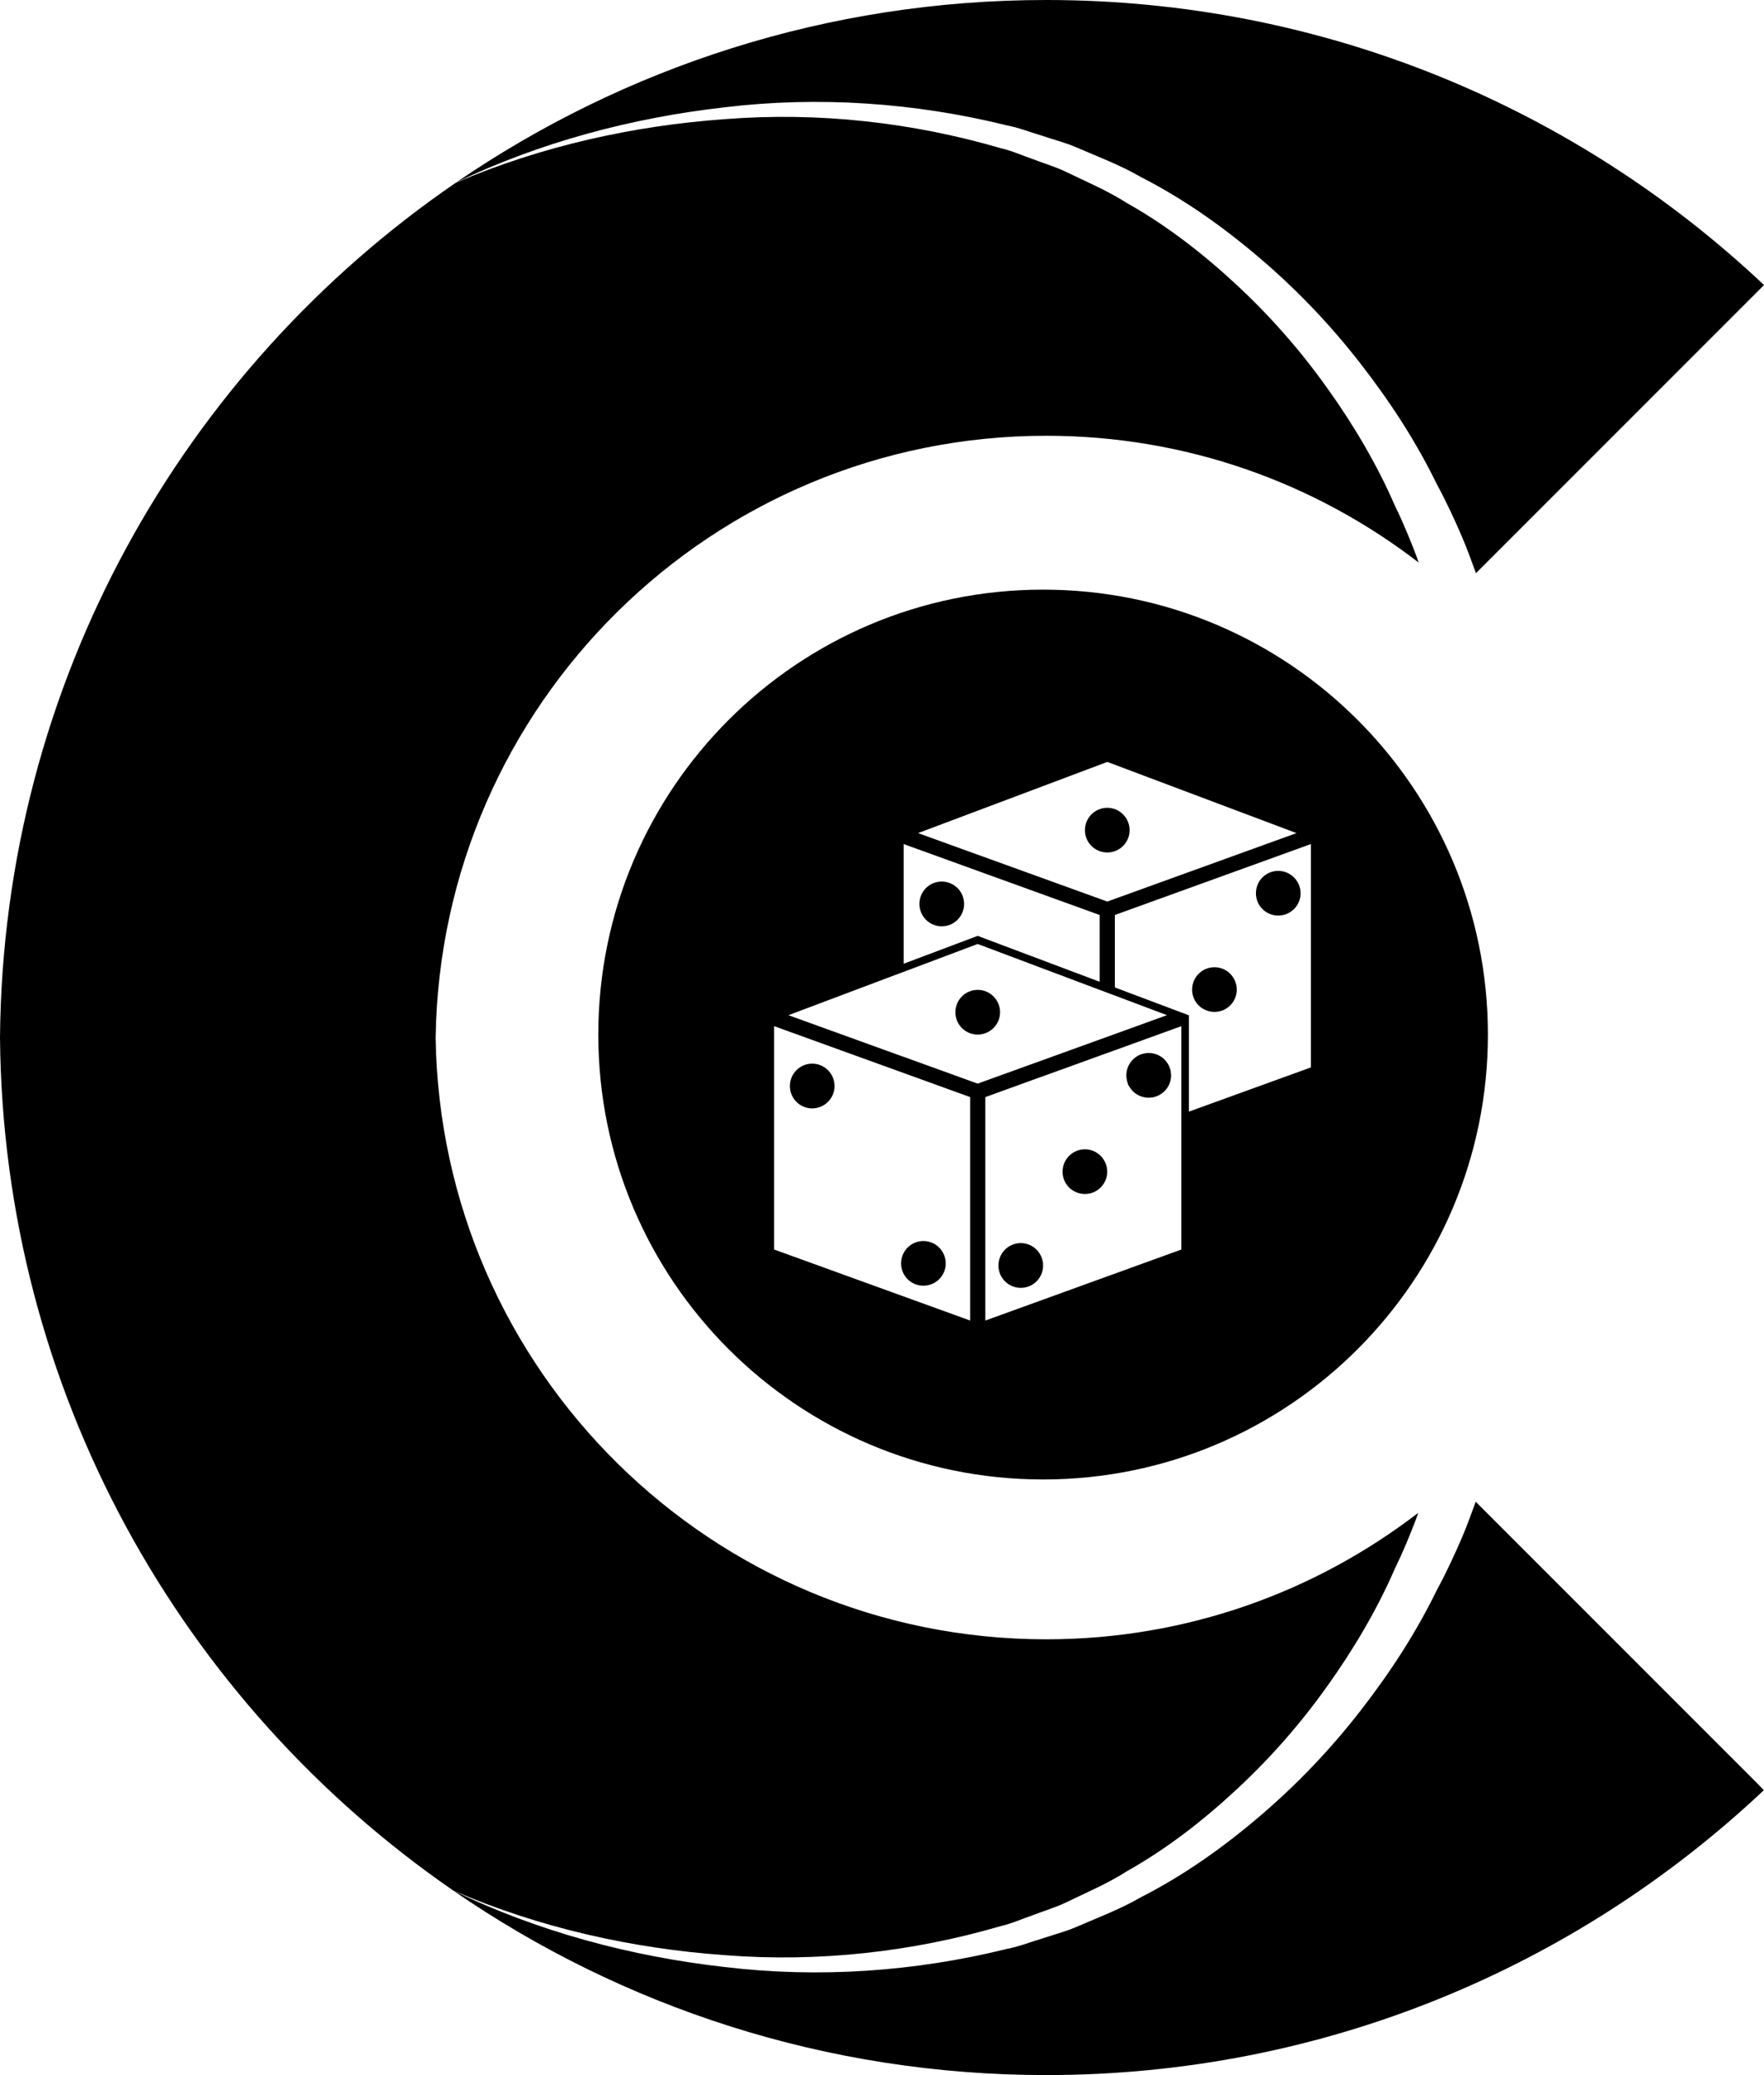
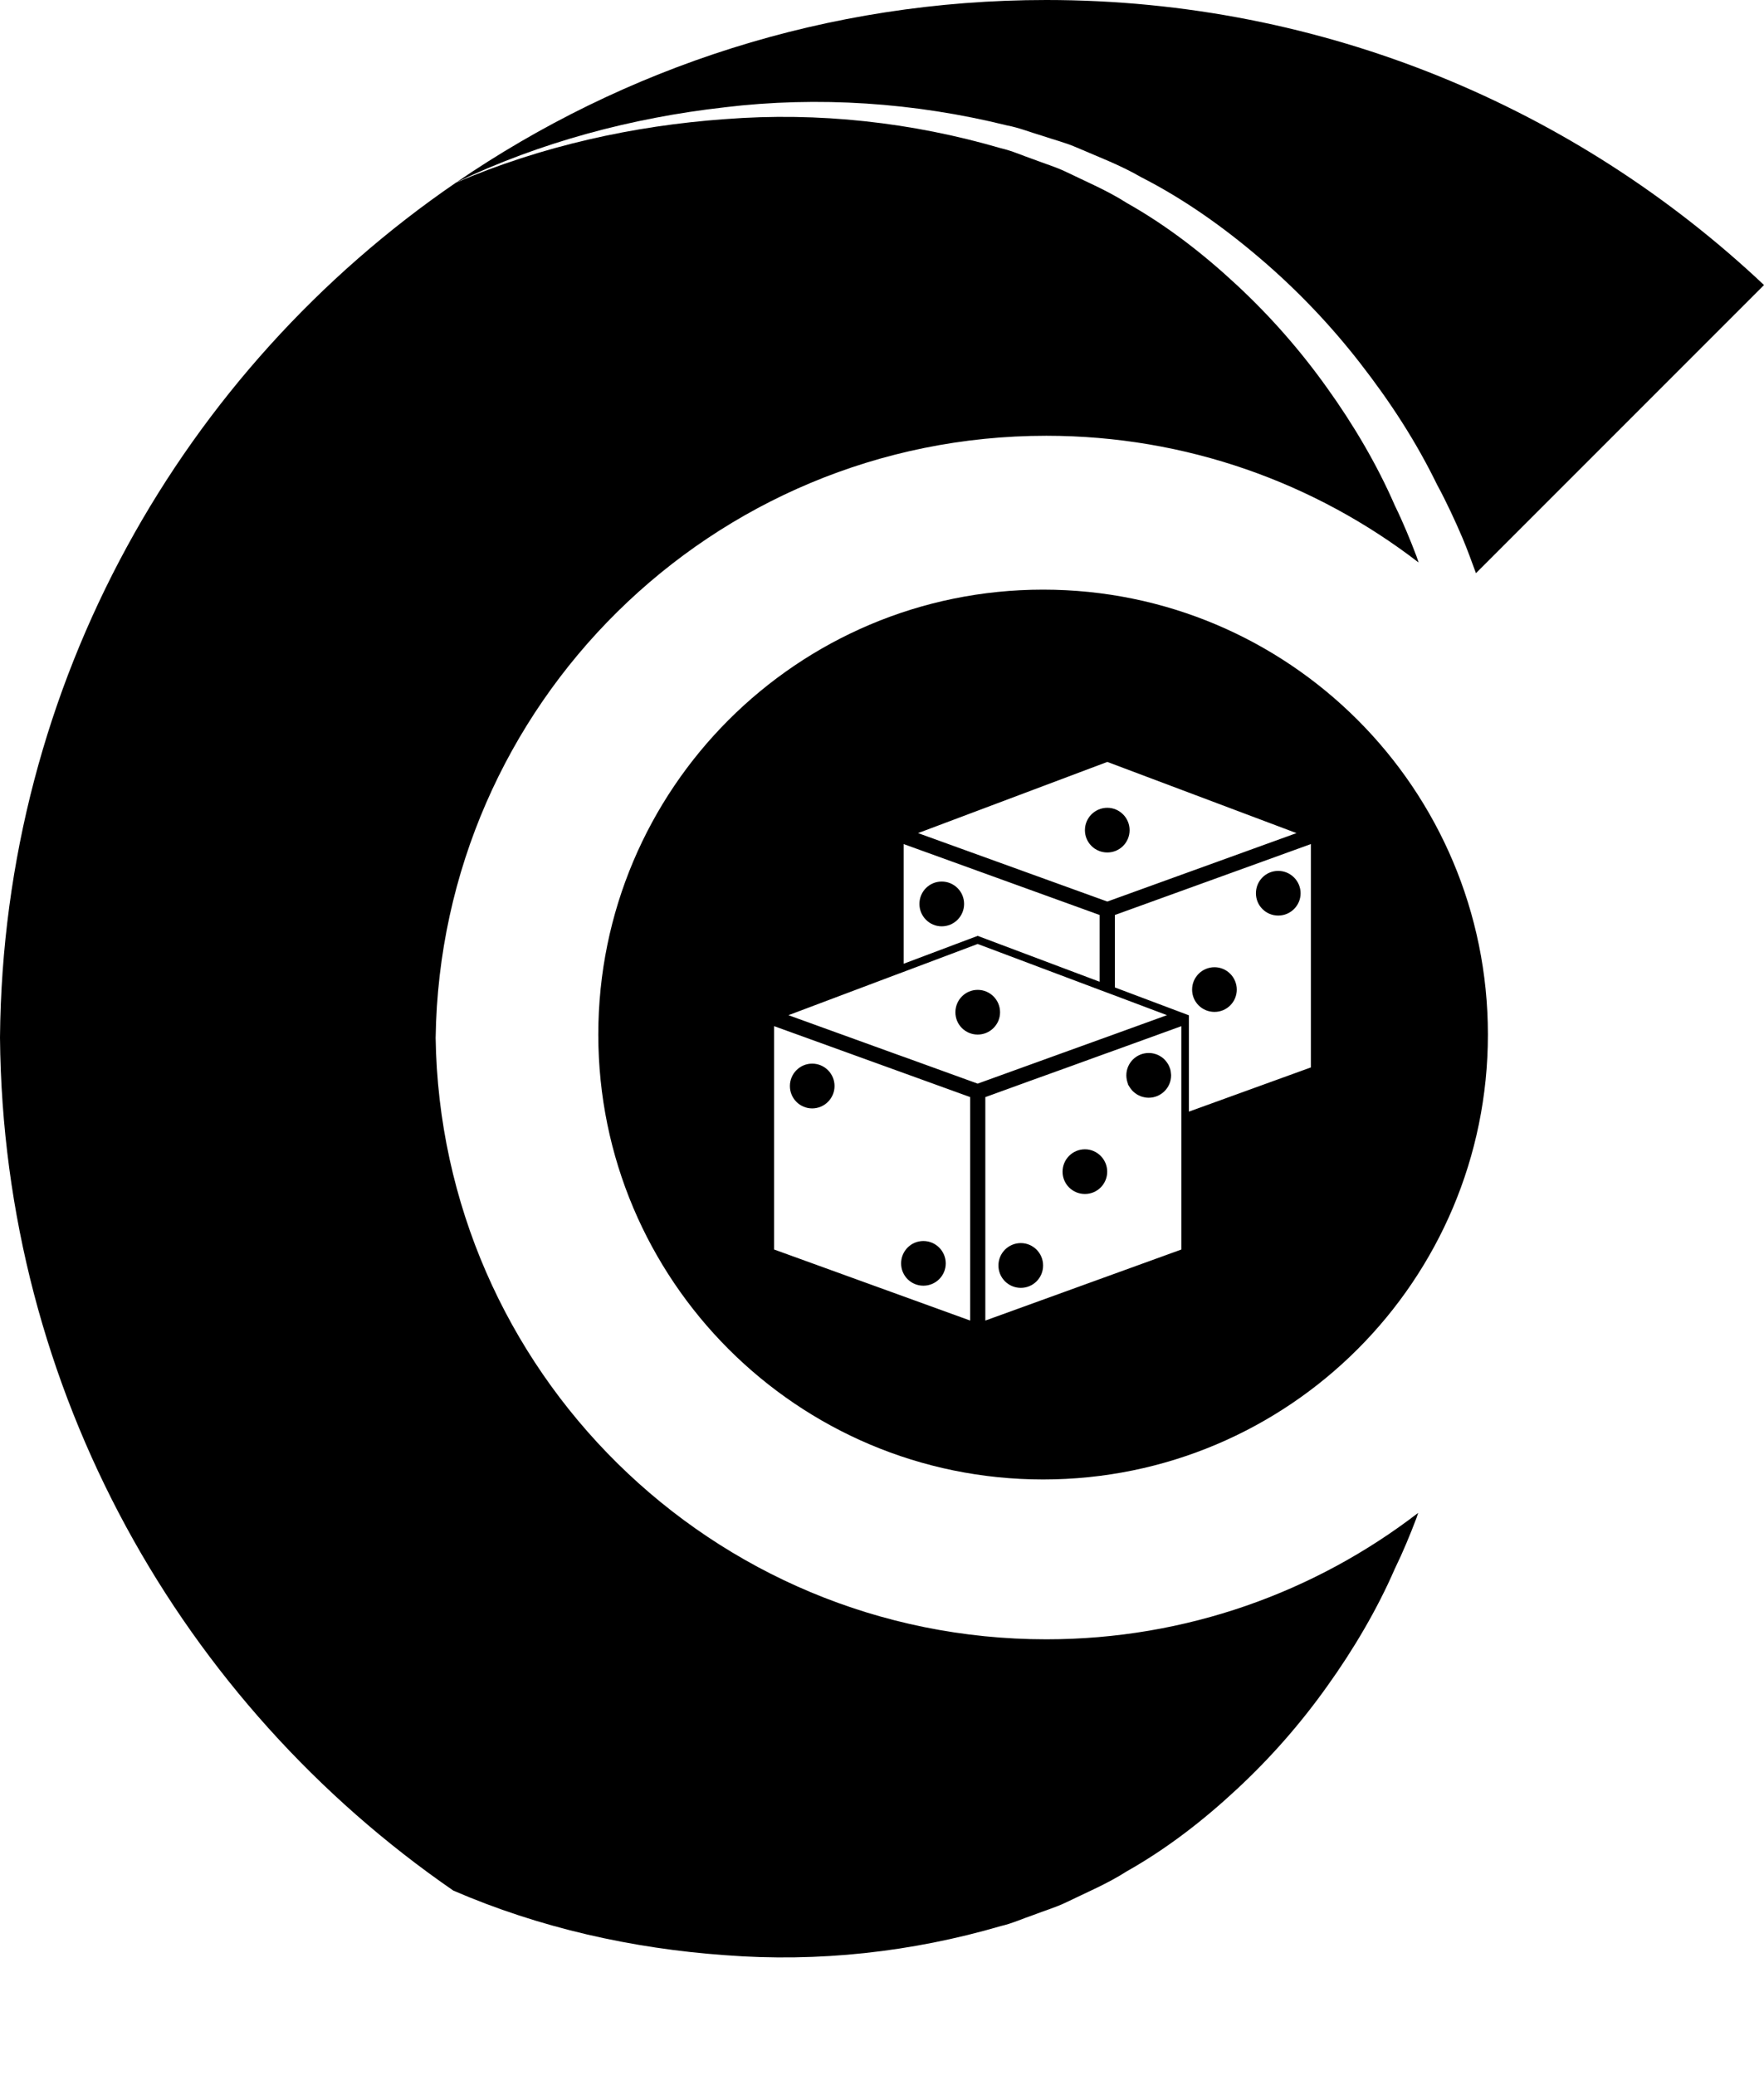
<svg xmlns="http://www.w3.org/2000/svg" id="Layer_2" data-name="Layer 2" viewBox="0 0 638.14 750.47">
  <g id="Layer_1-2" data-name="Layer 1">
    <g>
      <g>
-         <path d="M533.86,543.11c-1.56,4.19-3.04,8.41-4.79,12.52-1.38,3.24-2.82,6.45-4.33,9.64-1.53,3.23-3.03,6.27-4.87,9.65l.34-.7c-7.99,16.49-17.42,30.82-28.21,44.7-10.72,13.78-22.83,26.48-36.1,37.79-13.23,11.32-27.55,21.49-43.08,29.41-7.54,4.38-15.73,7.43-23.69,10.89-4,1.7-8.24,2.76-12.34,4.16-4.16,1.22-8.21,2.88-12.46,3.66-33.51,8.3-68.35,10.64-102.34,6.55-33.96-3.84-67.38-12.83-98.01-27.62,60.98,42.04,134.85,66.72,214.52,66.72,100.48,0,191.81-39.16,259.58-103.03l-2.79-2.89-101.45-101.45Z" />
        <g>
          <path d="M261.99,38.82c33.99-4.09,68.83-1.75,102.34,6.55,4.25.79,8.3,2.44,12.46,3.66,4.1,1.4,8.34,2.46,12.34,4.16,7.96,3.45,16.15,6.51,23.69,10.89,15.52,7.92,29.84,18.09,43.08,29.41,13.27,11.31,25.38,24,36.1,37.79,10.79,13.88,20.22,28.21,28.21,44.7l-.34-.7c1.84,3.38,3.33,6.42,4.87,9.65,1.51,3.19,2.95,6.4,4.33,9.64,1.77,4.18,3.29,8.47,4.87,12.73l104.21-104.21C570.36,39.18,479.01,0,378.51,0c-79.19,0-152.65,24.37-213.41,65.94,30.32-14.47,63.33-23.32,96.89-27.11Z" />
          <path d="M157.6,375.24c1.8-120.5,99.98-217.64,220.91-217.64,50.7,0,97.38,17.11,134.67,45.83-.26-.72-.46-1.46-.73-2.18-1.16-3.08-2.38-6.14-3.66-9.16-1.26-2.98-2.65-6.11-3.96-8.77l-.26-.53-.07-.17c-6.24-14.38-14.88-29.07-24.44-42.37-9.59-13.46-20.56-25.96-32.69-37.21-12.1-11.26-25.28-21.49-39.72-29.62-7-4.49-14.67-7.69-22.14-11.33-3.75-1.79-7.76-2.95-11.63-4.46-3.94-1.34-7.73-3.1-11.82-4.02-32.07-9.38-66.02-13.16-99.68-10.53-33.3,2.36-66.53,9.76-97.46,22.99C66.21,133.68,1.12,246.8,0,375.24c1.12,128.02,65.8,240.82,163.98,308.51,31.19,13.49,64.76,20.99,98.39,23.37,33.66,2.63,67.61-1.15,99.68-10.53,4.09-.93,7.89-2.69,11.82-4.02,3.87-1.51,7.88-2.67,11.63-4.46,7.47-3.64,15.14-6.84,22.14-11.33,14.44-8.14,27.62-18.36,39.72-29.62,12.13-11.24,23.1-23.74,32.69-37.21,9.56-13.31,18.2-28,24.44-42.37l.07-.17.26-.53c1.3-2.66,2.7-5.79,3.96-8.77,1.27-3.02,2.5-6.08,3.66-9.16.22-.59.38-1.21.6-1.8-37.27,28.65-83.9,45.73-134.54,45.73-120.93,0-219.11-97.14-220.91-217.64Z" />
        </g>
      </g>
      <path d="M353.68,358.01c-4.44,0-8.06,3.62-8.06,8.1s3.62,8.06,8.06,8.06,8.09-3.59,8.09-8.06-3.62-8.1-8.09-8.1ZM423.6,388.37c0-.14,0-.24-.03-.38-.03-.51-.14-1.03-.27-1.47-.14-.31-.24-.58-.34-.85-.1-.24-.2-.48-.34-.68-.17-.31-.38-.61-.58-.89-.21-.27-.41-.55-.68-.82-.2-.21-.41-.41-.65-.61-.03-.04-.1-.07-.14-.1-.27-.21-.55-.41-.85-.58-.17-.1-.31-.21-.48-.27-.31-.17-.65-.31-1.02-.44-.14-.04-.31-.1-.48-.14-.68-.21-1.43-.31-2.19-.31-4.47,0-8.09,3.62-8.09,8.09,0,1.13.24,2.15.61,3.14t0,.03c.1.17.21.34.27.51.03.07.07.1.07.14.17.31.38.62.58.89.17.24.38.48.58.72.21.24.41.44.65.62.2.2.44.38.72.55.24.21.51.34.75.48.24.14.48.24.72.34.58.27,1.23.44,1.91.55.41.07.82.1,1.23.1,4.47,0,8.1-3.62,8.1-8.06v-.1c0-.14,0-.31-.03-.44ZM392.48,415.66c-4.47,0-8.09,3.62-8.09,8.1s3.62,8.06,8.09,8.06,8.06-3.62,8.06-8.06-3.62-8.1-8.06-8.1ZM369.29,449.58c-4.47,0-8.1,3.62-8.1,8.1s3.62,8.09,8.1,8.09,8.06-3.62,8.06-8.09-3.62-8.1-8.06-8.1ZM334.04,448.83c-4.47,0-8.06,3.62-8.06,8.1s3.59,8.06,8.06,8.06,8.09-3.62,8.09-8.06-3.62-8.1-8.09-8.1ZM293.81,384.68c-4.44,0-8.06,3.62-8.06,8.1s3.62,8.09,8.06,8.09,8.09-3.62,8.09-8.09-3.62-8.1-8.09-8.1ZM400.58,292.15c-4.47,0-8.1,3.62-8.1,8.09s3.62,8.06,8.1,8.06,8.06-3.62,8.06-8.06-3.62-8.09-8.06-8.09ZM462.4,314.97c-4.44,0-8.06,3.62-8.06,8.1s3.62,8.06,8.06,8.06,8.1-3.62,8.1-8.06-3.62-8.1-8.1-8.1ZM439.35,349.81c-4.47,0-8.1,3.62-8.1,8.1s3.62,8.06,8.1,8.06,8.06-3.62,8.06-8.06-3.59-8.1-8.06-8.1ZM408.33,392.61c-.07-.17-.17-.34-.27-.51v.07s.03.07.03.07v.07c.1.14.14.21.24.31ZM340.67,318.83c-4.44,0-8.06,3.62-8.06,8.09s3.62,8.1,8.06,8.1,8.1-3.62,8.1-8.1-3.62-8.09-8.1-8.09ZM462.4,314.97c-4.44,0-8.06,3.62-8.06,8.1s3.62,8.06,8.06,8.06,8.1-3.62,8.1-8.06-3.62-8.1-8.1-8.1ZM439.35,349.81c-4.47,0-8.1,3.62-8.1,8.1s3.62,8.06,8.1,8.06,8.06-3.62,8.06-8.06-3.59-8.1-8.06-8.1ZM423.6,388.37c0-.14,0-.24-.03-.38-.03-.51-.14-1.03-.27-1.47-.14-.31-.24-.58-.34-.85-.1-.24-.2-.48-.34-.68-.17-.31-.38-.61-.58-.89-.21-.27-.41-.55-.68-.82-.2-.21-.41-.41-.65-.61-.03-.04-.1-.07-.14-.1-.27-.21-.55-.41-.85-.58-.17-.1-.31-.21-.48-.27-.31-.17-.65-.31-1.02-.44-.14-.04-.31-.1-.48-.14-.68-.21-1.43-.31-2.19-.31-4.47,0-8.09,3.62-8.09,8.09,0,1.13.24,2.15.61,3.14t0,.03v.07s.03.07.03.07v.07c.1.14.14.21.24.31.03.07.07.1.07.14.17.31.38.62.58.89.17.24.38.48.58.72.21.24.41.44.65.62.2.2.44.38.72.55.24.21.51.34.75.48.24.14.48.24.72.34.58.27,1.23.44,1.91.55.41.07.82.1,1.23.1,4.47,0,8.1-3.62,8.1-8.06v-.1c0-.14,0-.31-.03-.44ZM392.48,415.66c-4.47,0-8.09,3.62-8.09,8.1s3.62,8.06,8.09,8.06,8.06-3.62,8.06-8.06-3.62-8.1-8.06-8.1ZM369.29,449.58c-4.47,0-8.1,3.62-8.1,8.1s3.62,8.09,8.1,8.09,8.06-3.62,8.06-8.09-3.62-8.1-8.06-8.1ZM353.68,358.01c-4.44,0-8.06,3.62-8.06,8.1s3.62,8.06,8.06,8.06,8.09-3.59,8.09-8.06-3.62-8.1-8.09-8.1ZM334.04,448.83c-4.47,0-8.06,3.62-8.06,8.1s3.59,8.06,8.06,8.06,8.09-3.62,8.09-8.06-3.62-8.1-8.09-8.1ZM293.81,384.68c-4.44,0-8.06,3.62-8.06,8.1s3.62,8.09,8.06,8.09,8.09-3.62,8.09-8.09-3.62-8.1-8.09-8.1ZM340.67,318.83c-4.44,0-8.06,3.62-8.06,8.09s3.62,8.1,8.06,8.1,8.1-3.62,8.1-8.1-3.62-8.09-8.1-8.09ZM400.58,292.15c-4.47,0-8.1,3.62-8.1,8.09s3.62,8.06,8.1,8.06,8.06-3.62,8.06-8.06-3.62-8.09-8.06-8.09ZM293.81,384.68c-4.44,0-8.06,3.62-8.06,8.1s3.62,8.09,8.06,8.09,8.09-3.62,8.09-8.09-3.62-8.1-8.09-8.1ZM334.04,448.83c-4.47,0-8.06,3.62-8.06,8.1s3.59,8.06,8.06,8.06,8.09-3.62,8.09-8.06-3.62-8.1-8.09-8.1ZM340.67,318.83c-4.44,0-8.06,3.62-8.06,8.09s3.62,8.1,8.06,8.1,8.1-3.62,8.1-8.1-3.62-8.09-8.1-8.09ZM353.68,358.01c-4.44,0-8.06,3.62-8.06,8.1s3.62,8.06,8.06,8.06,8.09-3.59,8.09-8.06-3.62-8.1-8.09-8.1ZM369.29,449.58c-4.47,0-8.1,3.62-8.1,8.1s3.62,8.09,8.1,8.09,8.06-3.62,8.06-8.09-3.62-8.1-8.06-8.1ZM392.48,415.66c-4.47,0-8.09,3.62-8.09,8.1s3.62,8.06,8.09,8.06,8.06-3.62,8.06-8.06-3.62-8.1-8.06-8.1ZM400.58,292.15c-4.47,0-8.1,3.62-8.1,8.09s3.62,8.06,8.1,8.06,8.06-3.62,8.06-8.06-3.62-8.09-8.06-8.09ZM423.6,388.37c0-.14,0-.24-.03-.38-.03-.51-.14-1.03-.27-1.47-.14-.31-.24-.58-.34-.85-.1-.24-.2-.48-.34-.68-.17-.31-.38-.61-.58-.89-.21-.27-.41-.55-.68-.82-.2-.21-.41-.41-.65-.61-.03-.04-.1-.07-.14-.1-.27-.21-.55-.41-.85-.58-.17-.1-.31-.21-.48-.27-.31-.17-.65-.31-1.02-.44-.14-.04-.31-.1-.48-.14-.68-.21-1.43-.31-2.19-.31-4.47,0-8.09,3.62-8.09,8.09,0,1.13.24,2.15.61,3.14t0,.03v.07s.03.07.03.07v.07c.1.14.14.21.24.31.03.07.07.1.07.14.17.31.38.62.58.89.17.24.38.48.58.72.21.24.41.44.65.62.2.2.44.38.72.55.24.21.51.34.75.48.24.14.48.24.72.34.58.27,1.23.44,1.91.55.41.07.82.1,1.23.1,4.47,0,8.1-3.62,8.1-8.06v-.1c0-.14,0-.31-.03-.44ZM439.35,349.81c-4.47,0-8.1,3.62-8.1,8.1s3.62,8.06,8.1,8.06,8.06-3.62,8.06-8.06-3.59-8.1-8.06-8.1ZM462.4,314.97c-4.44,0-8.06,3.62-8.06,8.1s3.62,8.06,8.06,8.06,8.1-3.62,8.1-8.06-3.62-8.1-8.1-8.1ZM462.4,314.97c-4.44,0-8.06,3.62-8.06,8.1s3.62,8.06,8.06,8.06,8.1-3.62,8.1-8.06-3.62-8.1-8.1-8.1ZM439.35,349.81c-4.47,0-8.1,3.62-8.1,8.1s3.62,8.06,8.1,8.06,8.06-3.62,8.06-8.06-3.59-8.1-8.06-8.1ZM423.6,388.37c0-.14,0-.24-.03-.38-.03-.51-.14-1.03-.27-1.47-.14-.31-.24-.58-.34-.85-.1-.24-.2-.48-.34-.68-.17-.31-.38-.61-.58-.89-.21-.27-.41-.55-.68-.82-.2-.21-.41-.41-.65-.61-.03-.04-.1-.07-.14-.1-.27-.21-.55-.41-.85-.58-.17-.1-.31-.21-.48-.27-.31-.17-.65-.31-1.02-.44-.14-.04-.31-.1-.48-.14-.68-.21-1.43-.31-2.19-.31-4.47,0-8.09,3.62-8.09,8.09,0,1.13.24,2.15.61,3.14t0,.03v.07s.03.07.03.07v.07c.1.14.14.21.24.31.03.07.07.1.07.14.17.31.38.62.58.89.17.24.38.48.58.72.21.24.41.44.65.62.2.2.44.38.72.55.24.21.51.34.75.48.24.14.48.24.72.34.58.27,1.23.44,1.91.55.41.07.82.1,1.23.1,4.47,0,8.1-3.62,8.1-8.06v-.1c0-.14,0-.31-.03-.44ZM392.48,415.66c-4.47,0-8.09,3.62-8.09,8.1s3.62,8.06,8.09,8.06,8.06-3.62,8.06-8.06-3.62-8.1-8.06-8.1ZM369.29,449.58c-4.47,0-8.1,3.62-8.1,8.1s3.62,8.09,8.1,8.09,8.06-3.62,8.06-8.09-3.62-8.1-8.06-8.1ZM353.68,358.01c-4.44,0-8.06,3.62-8.06,8.1s3.62,8.06,8.06,8.06,8.09-3.59,8.09-8.06-3.62-8.1-8.09-8.1ZM334.04,448.83c-4.47,0-8.06,3.62-8.06,8.1s3.59,8.06,8.06,8.06,8.09-3.62,8.09-8.06-3.62-8.1-8.09-8.1ZM293.81,384.68c-4.44,0-8.06,3.62-8.06,8.1s3.62,8.09,8.06,8.09,8.09-3.62,8.09-8.09-3.62-8.1-8.09-8.1ZM340.67,318.83c-4.44,0-8.06,3.62-8.06,8.09s3.62,8.1,8.06,8.1,8.1-3.62,8.1-8.1-3.62-8.09-8.1-8.09ZM400.58,292.15c-4.47,0-8.1,3.62-8.1,8.09s3.62,8.06,8.1,8.06,8.06-3.62,8.06-8.06-3.62-8.09-8.06-8.09ZM293.81,384.68c-4.44,0-8.06,3.62-8.06,8.1s3.62,8.09,8.06,8.09,8.09-3.62,8.09-8.09-3.62-8.1-8.09-8.1ZM334.04,448.83c-4.47,0-8.06,3.62-8.06,8.1s3.59,8.06,8.06,8.06,8.09-3.62,8.09-8.06-3.62-8.1-8.09-8.1ZM340.67,318.83c-4.44,0-8.06,3.62-8.06,8.09s3.62,8.1,8.06,8.1,8.1-3.62,8.1-8.1-3.62-8.09-8.1-8.09ZM353.68,358.01c-4.44,0-8.06,3.62-8.06,8.1s3.62,8.06,8.06,8.06,8.09-3.59,8.09-8.06-3.62-8.1-8.09-8.1ZM369.29,449.58c-4.47,0-8.1,3.62-8.1,8.1s3.62,8.09,8.1,8.09,8.06-3.62,8.06-8.09-3.62-8.1-8.06-8.1ZM392.48,415.66c-4.47,0-8.09,3.62-8.09,8.1s3.62,8.06,8.09,8.06,8.06-3.62,8.06-8.06-3.62-8.1-8.06-8.1ZM400.58,292.15c-4.47,0-8.1,3.62-8.1,8.09s3.62,8.06,8.1,8.06,8.06-3.62,8.06-8.06-3.62-8.09-8.06-8.09ZM423.6,388.37c0-.14,0-.24-.03-.38-.03-.51-.14-1.03-.27-1.47-.14-.31-.24-.58-.34-.85-.1-.24-.2-.48-.34-.68-.17-.31-.38-.61-.58-.89-.21-.27-.41-.55-.68-.82-.2-.21-.41-.41-.65-.61-.03-.04-.1-.07-.14-.1-.27-.21-.55-.41-.85-.58-.17-.1-.31-.21-.48-.27-.31-.17-.65-.31-1.02-.44-.14-.04-.31-.1-.48-.14-.68-.21-1.43-.31-2.19-.31-4.47,0-8.09,3.62-8.09,8.09,0,1.13.24,2.15.61,3.14t0,.03v.07s.03.07.03.07v.07c.1.14.14.21.24.31.03.07.07.1.07.14.17.31.38.62.58.89.17.24.38.48.58.72.21.24.41.44.65.62.2.2.44.38.72.55.24.21.51.34.75.48.24.14.48.24.72.34.58.27,1.23.44,1.91.55.41.07.82.1,1.23.1,4.47,0,8.1-3.62,8.1-8.06v-.1c0-.14,0-.31-.03-.44ZM439.35,349.81c-4.47,0-8.1,3.62-8.1,8.1s3.62,8.06,8.1,8.06,8.06-3.62,8.06-8.06-3.59-8.1-8.06-8.1ZM462.4,314.97c-4.44,0-8.06,3.62-8.06,8.1s3.62,8.06,8.06,8.06,8.1-3.62,8.1-8.06-3.62-8.1-8.1-8.1ZM462.4,314.97c-4.44,0-8.06,3.62-8.06,8.1s3.62,8.06,8.06,8.06,8.1-3.62,8.1-8.06-3.62-8.1-8.1-8.1ZM439.35,349.81c-4.47,0-8.1,3.62-8.1,8.1s3.62,8.06,8.1,8.06,8.06-3.62,8.06-8.06-3.59-8.1-8.06-8.1ZM423.6,388.37c0-.14,0-.24-.03-.38-.03-.51-.14-1.03-.27-1.47-.14-.31-.24-.58-.34-.85-.1-.24-.2-.48-.34-.68-.17-.31-.38-.61-.58-.89-.21-.27-.41-.55-.68-.82-.2-.21-.41-.41-.65-.61-.03-.04-.1-.07-.14-.1-.27-.21-.55-.41-.85-.58-.17-.1-.31-.21-.48-.27-.31-.17-.65-.31-1.02-.44-.14-.04-.31-.1-.48-.14-.68-.21-1.43-.31-2.19-.31-4.47,0-8.09,3.62-8.09,8.09,0,1.13.24,2.15.61,3.14t0,.03v.07s.03.07.03.07v.07c.1.14.14.21.24.31.03.07.07.1.07.14.17.31.38.62.58.89.17.24.38.48.58.72.21.24.41.44.65.62.2.2.44.38.72.55.24.21.51.34.75.48.24.14.48.24.72.34.58.27,1.23.44,1.91.55.41.07.82.1,1.23.1,4.47,0,8.1-3.62,8.1-8.06v-.1c0-.14,0-.31-.03-.44ZM392.48,415.66c-4.47,0-8.09,3.62-8.09,8.1s3.62,8.06,8.09,8.06,8.06-3.62,8.06-8.06-3.62-8.1-8.06-8.1ZM369.29,449.58c-4.47,0-8.1,3.62-8.1,8.1s3.62,8.09,8.1,8.09,8.06-3.62,8.06-8.09-3.62-8.1-8.06-8.1ZM353.68,358.01c-4.44,0-8.06,3.62-8.06,8.1s3.62,8.06,8.06,8.06,8.09-3.59,8.09-8.06-3.62-8.1-8.09-8.1ZM334.04,448.83c-4.47,0-8.06,3.62-8.06,8.1s3.59,8.06,8.06,8.06,8.09-3.62,8.09-8.06-3.62-8.1-8.09-8.1ZM293.81,384.68c-4.44,0-8.06,3.62-8.06,8.1s3.62,8.09,8.06,8.09,8.09-3.62,8.09-8.09-3.62-8.1-8.09-8.1ZM340.67,318.83c-4.44,0-8.06,3.62-8.06,8.09s3.62,8.1,8.06,8.1,8.1-3.62,8.1-8.1-3.62-8.09-8.1-8.09ZM400.58,292.15c-4.47,0-8.1,3.62-8.1,8.09s3.62,8.06,8.1,8.06,8.06-3.62,8.06-8.06-3.62-8.09-8.06-8.09ZM400.58,272.62l-76.44,28.73v48.23l-46.86,17.62v86.66l76.41,27.67,76.41-27.67v-48.88l46.86-16.98v-86.66l-76.37-28.73ZM400.58,275.55l68.45,25.75-68.45,24.76-68.48-24.76,68.48-25.75ZM326.9,305.27l70.91,25.65v24.15l-44.13-16.6-26.78,10.08v-43.28ZM350.95,477.59l-70.91-25.69v-80.78l44.1,15.95,26.81,9.7v80.82ZM326.9,382.22l-2.77-.99-38.9-14.07,38.9-14.65,2.77-1.03,26.78-10.08,44.13,16.6,5.5,2.05,18.85,7.1-18.85,6.83-5.5,1.98-44.13,15.95-26.78-9.7ZM427.36,451.91l-70.91,25.69v-80.82h.03l16.36-5.94,14.14-5.09,10.83-3.93,5.5-1.98,24.05-8.71v80.78ZM474.22,386.05l-44.13,15.99v-34.84l-26.78-10.08v-26.2l70.91-25.65v80.78ZM462.4,331.13c4.47,0,8.1-3.62,8.1-8.06s-3.62-8.1-8.1-8.1-8.06,3.62-8.06,8.1,3.62,8.06,8.06,8.06ZM439.35,365.97c4.47,0,8.06-3.62,8.06-8.06s-3.59-8.1-8.06-8.1-8.1,3.62-8.1,8.1,3.62,8.06,8.1,8.06ZM408.06,392.1v.07s.03.07.03.07v.07c.1.14.14.21.24.31.03.07.07.1.07.14.17.31.38.62.58.89.17.24.38.48.58.72.21.24.41.44.65.62.2.2.44.38.72.55.24.21.51.34.75.48.24.14.48.24.72.34.58.27,1.23.44,1.91.55.41.07.82.1,1.23.1,4.47,0,8.1-3.62,8.1-8.06v-.1c0-.14,0-.31-.03-.44,0-.14,0-.24-.03-.38-.03-.51-.14-1.03-.27-1.47-.14-.31-.24-.58-.34-.85-.1-.24-.2-.48-.34-.68-.17-.31-.38-.61-.58-.89-.21-.27-.41-.55-.68-.82-.2-.21-.41-.41-.65-.61-.03-.04-.1-.07-.14-.1-.27-.21-.55-.41-.85-.58-.17-.1-.31-.21-.48-.27-.31-.17-.65-.31-1.02-.44-.14-.04-.31-.1-.48-.14-.68-.21-1.43-.31-2.19-.31-4.47,0-8.09,3.62-8.09,8.09,0,1.13.24,2.15.61,3.14t0,.03ZM408.64,300.25c0-4.47-3.62-8.09-8.06-8.09s-8.1,3.62-8.1,8.09,3.62,8.06,8.1,8.06,8.06-3.62,8.06-8.06ZM392.48,415.66c-4.47,0-8.09,3.62-8.09,8.1s3.62,8.06,8.09,8.06,8.06-3.62,8.06-8.06-3.62-8.1-8.06-8.1ZM369.29,449.58c-4.47,0-8.1,3.62-8.1,8.1s3.62,8.09,8.1,8.09,8.06-3.62,8.06-8.09-3.62-8.1-8.06-8.1ZM353.68,358.01c-4.44,0-8.06,3.62-8.06,8.1s3.62,8.06,8.06,8.06,8.09-3.59,8.09-8.06-3.62-8.1-8.09-8.1ZM340.67,318.83c-4.44,0-8.06,3.62-8.06,8.09s3.62,8.1,8.06,8.1,8.1-3.62,8.1-8.1-3.62-8.09-8.1-8.09ZM334.04,464.99c4.47,0,8.09-3.62,8.09-8.06s-3.62-8.1-8.09-8.1-8.06,3.62-8.06,8.1,3.59,8.06,8.06,8.06ZM293.81,384.68c-4.44,0-8.06,3.62-8.06,8.1s3.62,8.09,8.06,8.09,8.09-3.62,8.09-8.09-3.62-8.1-8.09-8.1ZM400.58,292.15c-4.47,0-8.1,3.62-8.1,8.09s3.62,8.06,8.1,8.06,8.06-3.62,8.06-8.06-3.62-8.09-8.06-8.09ZM340.67,318.83c-4.44,0-8.06,3.62-8.06,8.09s3.62,8.1,8.06,8.1,8.1-3.62,8.1-8.1-3.62-8.09-8.1-8.09ZM293.81,384.68c-4.44,0-8.06,3.62-8.06,8.1s3.62,8.09,8.06,8.09,8.09-3.62,8.09-8.09-3.62-8.1-8.09-8.1ZM334.04,448.83c-4.47,0-8.06,3.62-8.06,8.1s3.59,8.06,8.06,8.06,8.09-3.62,8.09-8.06-3.62-8.1-8.09-8.1ZM353.68,358.01c-4.44,0-8.06,3.62-8.06,8.1s3.62,8.06,8.06,8.06,8.09-3.59,8.09-8.06-3.62-8.1-8.09-8.1ZM369.29,449.58c-4.47,0-8.1,3.62-8.1,8.1s3.62,8.09,8.1,8.09,8.06-3.62,8.06-8.09-3.62-8.1-8.06-8.1ZM392.48,415.66c-4.47,0-8.09,3.62-8.09,8.1s3.62,8.06,8.09,8.06,8.06-3.62,8.06-8.06-3.62-8.1-8.06-8.1ZM423.6,388.37c0-.14,0-.24-.03-.38-.03-.51-.14-1.03-.27-1.47-.14-.31-.24-.58-.34-.85-.1-.24-.2-.48-.34-.68-.17-.31-.38-.61-.58-.89-.21-.27-.41-.55-.68-.82-.2-.21-.41-.41-.65-.61-.03-.04-.1-.07-.14-.1-.27-.21-.55-.41-.85-.58-.17-.1-.31-.21-.48-.27-.31-.17-.65-.31-1.02-.44-.14-.04-.31-.1-.48-.14-.68-.21-1.43-.31-2.19-.31-4.47,0-8.09,3.62-8.09,8.09,0,1.13.24,2.15.61,3.14t0,.03v.07s.03.07.03.07v.07c.1.14.14.21.24.31.03.07.07.1.07.14.17.31.38.62.58.89.17.24.38.48.58.72.21.24.41.44.65.62.2.2.44.38.72.55.24.21.51.34.75.48.24.14.48.24.72.34.58.27,1.23.44,1.91.55.41.07.82.1,1.23.1,4.47,0,8.1-3.62,8.1-8.06v-.1c0-.14,0-.31-.03-.44ZM439.35,349.81c-4.47,0-8.1,3.62-8.1,8.1s3.62,8.06,8.1,8.06,8.06-3.62,8.06-8.06-3.59-8.1-8.06-8.1ZM462.4,314.97c-4.44,0-8.06,3.62-8.06,8.1s3.62,8.06,8.06,8.06,8.1-3.62,8.1-8.06-3.62-8.1-8.1-8.1ZM462.4,314.97c-4.44,0-8.06,3.62-8.06,8.1s3.62,8.06,8.06,8.06,8.1-3.62,8.1-8.06-3.62-8.1-8.1-8.1ZM439.35,349.81c-4.47,0-8.1,3.62-8.1,8.1s3.62,8.06,8.1,8.06,8.06-3.62,8.06-8.06-3.59-8.1-8.06-8.1ZM423.6,388.37c0-.14,0-.24-.03-.38-.03-.51-.14-1.03-.27-1.47-.14-.31-.24-.58-.34-.85-.1-.24-.2-.48-.34-.68-.17-.31-.38-.61-.58-.89-.21-.27-.41-.55-.68-.82-.2-.21-.41-.41-.65-.61-.03-.04-.1-.07-.14-.1-.27-.21-.55-.41-.85-.58-.17-.1-.31-.21-.48-.27-.31-.17-.65-.31-1.02-.44-.14-.04-.31-.1-.48-.14-.68-.21-1.43-.31-2.19-.31-4.47,0-8.09,3.62-8.09,8.09,0,1.13.24,2.15.61,3.14t0,.03v.07s.03.07.03.07v.07c.1.14.14.21.24.31.03.07.07.1.07.14.17.31.38.62.58.89.17.24.38.48.58.72.21.24.41.44.65.62.2.2.44.38.72.55.24.21.51.34.75.48.24.14.48.24.72.34.58.27,1.23.44,1.91.55.41.07.82.1,1.23.1,4.47,0,8.1-3.62,8.1-8.06v-.1c0-.14,0-.31-.03-.44ZM400.58,292.15c-4.47,0-8.1,3.62-8.1,8.09s3.62,8.06,8.1,8.06,8.06-3.62,8.06-8.06-3.62-8.09-8.06-8.09ZM392.48,415.66c-4.47,0-8.09,3.62-8.09,8.1s3.62,8.06,8.09,8.06,8.06-3.62,8.06-8.06-3.62-8.1-8.06-8.1ZM369.29,449.58c-4.47,0-8.1,3.62-8.1,8.1s3.62,8.09,8.1,8.09,8.06-3.62,8.06-8.09-3.62-8.1-8.06-8.1ZM353.68,358.01c-4.44,0-8.06,3.62-8.06,8.1s3.62,8.06,8.06,8.06,8.09-3.59,8.09-8.06-3.62-8.1-8.09-8.1ZM340.67,318.83c-4.44,0-8.06,3.62-8.06,8.09s3.62,8.1,8.06,8.1,8.1-3.62,8.1-8.1-3.62-8.09-8.1-8.09ZM334.04,448.83c-4.47,0-8.06,3.62-8.06,8.1s3.59,8.06,8.06,8.06,8.09-3.62,8.09-8.06-3.62-8.1-8.09-8.1ZM293.81,384.68c-4.44,0-8.06,3.62-8.06,8.1s3.62,8.09,8.06,8.09,8.09-3.62,8.09-8.09-3.62-8.1-8.09-8.1ZM400.58,292.15c-4.47,0-8.1,3.62-8.1,8.09s3.62,8.06,8.1,8.06,8.06-3.62,8.06-8.06-3.62-8.09-8.06-8.09ZM340.67,318.83c-4.44,0-8.06,3.62-8.06,8.09s3.62,8.1,8.06,8.1,8.1-3.62,8.1-8.1-3.62-8.09-8.1-8.09ZM293.81,384.68c-4.44,0-8.06,3.62-8.06,8.1s3.62,8.09,8.06,8.09,8.09-3.62,8.09-8.09-3.62-8.1-8.09-8.1ZM334.04,448.83c-4.47,0-8.06,3.62-8.06,8.1s3.59,8.06,8.06,8.06,8.09-3.62,8.09-8.06-3.62-8.1-8.09-8.1ZM353.68,358.01c-4.44,0-8.06,3.62-8.06,8.1s3.62,8.06,8.06,8.06,8.09-3.59,8.09-8.06-3.62-8.1-8.09-8.1ZM369.29,449.58c-4.47,0-8.1,3.62-8.1,8.1s3.62,8.09,8.1,8.09,8.06-3.62,8.06-8.09-3.62-8.1-8.06-8.1ZM392.48,415.66c-4.47,0-8.09,3.62-8.09,8.1s3.62,8.06,8.09,8.06,8.06-3.62,8.06-8.06-3.62-8.1-8.06-8.1ZM423.6,388.37c0-.14,0-.24-.03-.38-.03-.51-.14-1.03-.27-1.47-.14-.31-.24-.58-.34-.85-.1-.24-.2-.48-.34-.68-.17-.31-.38-.61-.58-.89-.21-.27-.41-.55-.68-.82-.2-.21-.41-.41-.65-.61-.03-.04-.1-.07-.14-.1-.27-.21-.55-.41-.85-.58-.17-.1-.31-.21-.48-.27-.31-.17-.65-.31-1.02-.44-.14-.04-.31-.1-.48-.14-.68-.21-1.43-.31-2.19-.31-4.47,0-8.09,3.62-8.09,8.09,0,1.13.24,2.15.61,3.14t0,.03v.07s.03.07.03.07v.07c.1.14.14.21.24.31.03.07.07.1.07.14.17.31.38.62.58.89.17.24.38.48.58.72.21.24.41.44.65.62.2.2.44.38.72.55.24.21.51.34.75.48.24.14.48.24.72.34.58.27,1.23.44,1.91.55.41.07.82.1,1.23.1,4.47,0,8.1-3.62,8.1-8.06v-.1c0-.14,0-.31-.03-.44ZM439.35,349.81c-4.47,0-8.1,3.62-8.1,8.1s3.62,8.06,8.1,8.06,8.06-3.62,8.06-8.06-3.59-8.1-8.06-8.1ZM462.4,314.97c-4.44,0-8.06,3.62-8.06,8.1s3.62,8.06,8.06,8.06,8.1-3.62,8.1-8.06-3.62-8.1-8.1-8.1ZM462.4,314.97c-4.44,0-8.06,3.62-8.06,8.1s3.62,8.06,8.06,8.06,8.1-3.62,8.1-8.06-3.62-8.1-8.1-8.1ZM439.35,349.81c-4.47,0-8.1,3.62-8.1,8.1s3.62,8.06,8.1,8.06,8.06-3.62,8.06-8.06-3.59-8.1-8.06-8.1ZM423.6,388.37c0-.14,0-.24-.03-.38-.03-.51-.14-1.03-.27-1.47-.14-.31-.24-.58-.34-.85-.1-.24-.2-.48-.34-.68-.17-.31-.38-.61-.58-.89-.21-.27-.41-.55-.68-.82-.2-.21-.41-.41-.65-.61-.03-.04-.1-.07-.14-.1-.27-.21-.55-.41-.85-.58-.17-.1-.31-.21-.48-.27-.31-.17-.65-.31-1.02-.44-.14-.04-.31-.1-.48-.14-.68-.21-1.43-.31-2.19-.31-4.47,0-8.09,3.62-8.09,8.09,0,1.13.24,2.15.61,3.14t0,.03v.07s.03.07.03.07v.07c.1.14.14.21.24.31.03.07.07.1.07.14.17.31.38.62.58.89.17.24.38.48.58.72.21.24.41.44.65.62.2.2.44.38.72.55.24.21.51.34.75.48.24.14.48.24.72.34.58.27,1.23.44,1.91.55.41.07.82.1,1.23.1,4.47,0,8.1-3.62,8.1-8.06v-.1c0-.14,0-.31-.03-.44ZM400.58,292.15c-4.47,0-8.1,3.62-8.1,8.09s3.62,8.06,8.1,8.06,8.06-3.62,8.06-8.06-3.62-8.09-8.06-8.09ZM392.48,415.66c-4.47,0-8.09,3.62-8.09,8.1s3.62,8.06,8.09,8.06,8.06-3.62,8.06-8.06-3.62-8.1-8.06-8.1ZM369.29,449.58c-4.47,0-8.1,3.62-8.1,8.1s3.62,8.09,8.1,8.09,8.06-3.62,8.06-8.09-3.62-8.1-8.06-8.1ZM353.68,358.01c-4.44,0-8.06,3.62-8.06,8.1s3.62,8.06,8.06,8.06,8.09-3.59,8.09-8.06-3.62-8.1-8.09-8.1ZM340.67,318.83c-4.44,0-8.06,3.62-8.06,8.09s3.62,8.1,8.06,8.1,8.1-3.62,8.1-8.1-3.62-8.09-8.1-8.09ZM334.04,448.83c-4.47,0-8.06,3.62-8.06,8.1s3.59,8.06,8.06,8.06,8.09-3.62,8.09-8.06-3.62-8.1-8.09-8.1ZM293.81,384.68c-4.44,0-8.06,3.62-8.06,8.1s3.62,8.09,8.06,8.09,8.09-3.62,8.09-8.09-3.62-8.1-8.09-8.1ZM408.33,392.61c-.07-.17-.17-.34-.27-.51v.07s.03.07.03.07v.07c.1.14.14.21.24.31ZM408.33,392.61c-.07-.17-.17-.34-.27-.51v.07s.03.07.03.07v.07c.1.14.14.21.24.31ZM408.33,392.61c-.07-.17-.17-.34-.27-.51v.07s.03.07.03.07v.07c.1.14.14.21.24.31ZM408.33,392.61c-.07-.17-.17-.34-.27-.51v.07s.03.07.03.07v.07c.1.14.14.21.24.31ZM408.33,392.61c-.07-.17-.17-.34-.27-.51v.07s.03.07.03.07v.07c.1.14.14.21.24.31ZM408.33,392.61c-.07-.17-.17-.34-.27-.51v.07s.03.07.03.07v.07c.1.14.14.21.24.31ZM408.33,392.61c-.07-.17-.17-.34-.27-.51v.07s.03.07.03.07v.07c.1.14.14.21.24.31ZM408.33,392.61c-.07-.17-.17-.34-.27-.51v.07s.03.07.03.07v.07c.1.14.14.21.24.31ZM408.33,392.61c-.07-.17-.17-.34-.27-.51v.07s.03.07.03.07v.07c.1.14.14.21.24.31ZM408.33,392.61c-.07-.17-.17-.34-.27-.51v.07s.03.07.03.07v.07c.1.14.14.21.24.31ZM408.33,392.61c-.07-.17-.17-.34-.27-.51v.07s.03.07.03.07v.07c.1.14.14.21.24.31ZM408.33,392.61c-.07-.17-.17-.34-.27-.51v.07s.03.07.03.07v.07c.1.14.14.21.24.31ZM408.33,392.61c-.07-.17-.17-.34-.27-.51v.07s.03.07.03.07v.07c.1.14.14.21.24.31ZM408.33,392.61c-.07-.17-.17-.34-.27-.51v.07s.03.07.03.07v.07c.1.14.14.21.24.31ZM408.33,392.61c-.07-.17-.17-.34-.27-.51v.07s.03.07.03.07v.07c.1.14.14.21.24.31ZM408.33,392.61c-.07-.17-.17-.34-.27-.51v.07s.03.07.03.07v.07c.1.14.14.21.24.31ZM408.33,392.61c-.07-.17-.17-.34-.27-.51v.07s.03.07.03.07v.07c.1.14.14.21.24.31ZM408.33,392.61c-.07-.17-.17-.34-.27-.51v.07s.03.07.03.07v.07c.1.14.14.21.24.31ZM408.33,392.61c-.07-.17-.17-.34-.27-.51v.07s.03.07.03.07v.07c.1.14.14.21.24.31ZM408.33,392.61c-.07-.17-.17-.34-.27-.51v.07s.03.07.03.07v.07c.1.14.14.21.24.31ZM408.33,392.61c-.07-.17-.17-.34-.27-.51v.07s.03.07.03.07v.07c.1.14.14.21.24.31ZM408.33,392.61c-.07-.17-.17-.34-.27-.51v.07s.03.07.03.07v.07c.1.14.14.21.24.31ZM408.33,392.61c-.07-.17-.17-.34-.27-.51v.07s.03.07.03.07v.07c.1.14.14.21.24.31ZM408.33,392.61c-.07-.17-.17-.34-.27-.51v.07s.03.07.03.07v.07c.1.14.14.21.24.31ZM408.33,392.61c-.07-.17-.17-.34-.27-.51v.07s.03.07.03.07v.07c.1.14.14.21.24.31ZM408.33,392.61c-.07-.17-.17-.34-.27-.51v.07s.03.07.03.07v.07c.1.14.14.21.24.31ZM408.33,392.61c-.07-.17-.17-.34-.27-.51v.07s.03.07.03.07v.07c.1.14.14.21.24.31ZM293.81,384.68c-4.44,0-8.06,3.62-8.06,8.1s3.62,8.09,8.06,8.09,8.09-3.62,8.09-8.09-3.62-8.1-8.09-8.1ZM334.04,448.83c-4.47,0-8.06,3.62-8.06,8.1s3.59,8.06,8.06,8.06,8.09-3.62,8.09-8.06-3.62-8.1-8.09-8.1ZM340.67,318.83c-4.44,0-8.06,3.62-8.06,8.09s3.62,8.1,8.06,8.1,8.1-3.62,8.1-8.1-3.62-8.09-8.1-8.09ZM353.68,358.01c-4.44,0-8.06,3.62-8.06,8.1s3.62,8.06,8.06,8.06,8.09-3.59,8.09-8.06-3.62-8.1-8.09-8.1ZM369.29,449.58c-4.47,0-8.1,3.62-8.1,8.1s3.62,8.09,8.1,8.09,8.06-3.62,8.06-8.09-3.62-8.1-8.06-8.1ZM392.48,415.66c-4.47,0-8.09,3.62-8.09,8.1s3.62,8.06,8.09,8.06,8.06-3.62,8.06-8.06-3.62-8.1-8.06-8.1ZM400.58,292.15c-4.47,0-8.1,3.62-8.1,8.09s3.62,8.06,8.1,8.06,8.06-3.62,8.06-8.06-3.62-8.09-8.06-8.09ZM423.6,388.37c0-.14,0-.24-.03-.38-.03-.51-.14-1.03-.27-1.47-.14-.31-.24-.58-.34-.85-.1-.24-.2-.48-.34-.68-.17-.31-.38-.61-.58-.89-.21-.27-.41-.55-.68-.82-.2-.21-.41-.41-.65-.61-.03-.04-.1-.07-.14-.1-.27-.21-.55-.41-.85-.58-.17-.1-.31-.21-.48-.27-.31-.17-.65-.31-1.02-.44-.14-.04-.31-.1-.48-.14-.68-.21-1.43-.31-2.19-.31-4.47,0-8.09,3.62-8.09,8.09,0,1.13.24,2.15.61,3.14t0,.03v.07s.03.07.03.07v.07c.1.14.14.21.24.31.03.07.07.1.07.14.17.31.38.62.58.89.17.24.38.48.58.72.21.24.41.44.65.62.2.2.44.38.72.55.24.21.51.34.75.48.24.14.48.24.72.34.58.27,1.23.44,1.91.55.41.07.82.1,1.23.1,4.47,0,8.1-3.62,8.1-8.06v-.1c0-.14,0-.31-.03-.44ZM439.35,349.81c-4.47,0-8.1,3.62-8.1,8.1s3.62,8.06,8.1,8.06,8.06-3.62,8.06-8.06-3.59-8.1-8.06-8.1ZM462.4,314.97c-4.44,0-8.06,3.62-8.06,8.1s3.62,8.06,8.06,8.06,8.1-3.62,8.1-8.06-3.62-8.1-8.1-8.1ZM462.4,314.97c-4.44,0-8.06,3.62-8.06,8.1s3.62,8.06,8.06,8.06,8.1-3.62,8.1-8.06-3.62-8.1-8.1-8.1ZM439.35,349.81c-4.47,0-8.1,3.62-8.1,8.1s3.62,8.06,8.1,8.06,8.06-3.62,8.06-8.06-3.59-8.1-8.06-8.1ZM423.6,388.37c0-.14,0-.24-.03-.38-.03-.51-.14-1.03-.27-1.47-.14-.31-.24-.58-.34-.85-.1-.24-.2-.48-.34-.68-.17-.31-.38-.61-.58-.89-.21-.27-.41-.55-.68-.82-.2-.21-.41-.41-.65-.61-.03-.04-.1-.07-.14-.1-.27-.21-.55-.41-.85-.58-.17-.1-.31-.21-.48-.27-.31-.17-.65-.31-1.02-.44-.14-.04-.31-.1-.48-.14-.68-.21-1.43-.31-2.19-.31-4.47,0-8.09,3.62-8.09,8.09,0,1.13.24,2.15.61,3.14t0,.03v.07s.03.07.03.07v.07c.1.14.14.21.24.31.03.07.07.1.07.14.17.31.38.62.58.89.17.24.38.48.58.72.21.24.41.44.65.62.2.2.44.38.72.55.24.21.51.34.75.48.24.14.48.24.72.34.58.27,1.23.44,1.91.55.41.07.82.1,1.23.1,4.47,0,8.1-3.62,8.1-8.06v-.1c0-.14,0-.31-.03-.44ZM392.48,415.66c-4.47,0-8.09,3.62-8.09,8.1s3.62,8.06,8.09,8.06,8.06-3.62,8.06-8.06-3.62-8.1-8.06-8.1ZM369.29,449.58c-4.47,0-8.1,3.62-8.1,8.1s3.62,8.09,8.1,8.09,8.06-3.62,8.06-8.09-3.62-8.1-8.06-8.1ZM353.68,358.01c-4.44,0-8.06,3.62-8.06,8.1s3.62,8.06,8.06,8.06,8.09-3.59,8.09-8.06-3.62-8.1-8.09-8.1ZM334.04,448.83c-4.47,0-8.06,3.62-8.06,8.1s3.59,8.06,8.06,8.06,8.09-3.62,8.09-8.06-3.62-8.1-8.09-8.1ZM293.81,384.68c-4.44,0-8.06,3.62-8.06,8.1s3.62,8.09,8.06,8.09,8.09-3.62,8.09-8.09-3.62-8.1-8.09-8.1ZM340.67,318.83c-4.44,0-8.06,3.62-8.06,8.09s3.62,8.1,8.06,8.1,8.1-3.62,8.1-8.1-3.62-8.09-8.1-8.09ZM400.58,292.15c-4.47,0-8.1,3.62-8.1,8.09s3.62,8.06,8.1,8.06,8.06-3.62,8.06-8.06-3.62-8.09-8.06-8.09ZM293.81,384.68c-4.44,0-8.06,3.62-8.06,8.1s3.62,8.09,8.06,8.09,8.09-3.62,8.09-8.09-3.62-8.1-8.09-8.1ZM334.04,448.83c-4.47,0-8.06,3.62-8.06,8.1s3.59,8.06,8.06,8.06,8.09-3.62,8.09-8.06-3.62-8.1-8.09-8.1ZM340.67,318.83c-4.44,0-8.06,3.62-8.06,8.09s3.62,8.1,8.06,8.1,8.1-3.62,8.1-8.1-3.62-8.09-8.1-8.09ZM353.68,358.01c-4.44,0-8.06,3.62-8.06,8.1s3.62,8.06,8.06,8.06,8.09-3.59,8.09-8.06-3.62-8.1-8.09-8.1ZM369.29,449.58c-4.47,0-8.1,3.62-8.1,8.1s3.62,8.09,8.1,8.09,8.06-3.62,8.06-8.09-3.62-8.1-8.06-8.1ZM392.48,415.66c-4.47,0-8.09,3.62-8.09,8.1s3.62,8.06,8.09,8.06,8.06-3.62,8.06-8.06-3.62-8.1-8.06-8.1ZM400.58,292.15c-4.47,0-8.1,3.62-8.1,8.09s3.62,8.06,8.1,8.06,8.06-3.62,8.06-8.06-3.62-8.09-8.06-8.09ZM423.6,388.37c0-.14,0-.24-.03-.38-.03-.51-.14-1.03-.27-1.47-.14-.31-.24-.58-.34-.85-.1-.24-.2-.48-.34-.68-.17-.31-.38-.61-.58-.89-.21-.27-.41-.55-.68-.82-.2-.21-.41-.41-.65-.61-.03-.04-.1-.07-.14-.1-.27-.21-.55-.41-.85-.58-.17-.1-.31-.21-.48-.27-.31-.17-.65-.31-1.02-.44-.14-.04-.31-.1-.48-.14-.68-.21-1.43-.31-2.19-.31-4.47,0-8.09,3.62-8.09,8.09,0,1.13.24,2.15.61,3.14t0,.03v.07s.03.07.03.07v.07c.1.14.14.21.24.31.03.07.07.1.07.14.17.31.38.62.58.89.17.24.38.48.58.72.21.24.41.44.65.62.2.2.44.38.72.55.24.21.51.34.75.48.24.14.48.24.72.34.58.27,1.23.44,1.91.55.41.07.82.1,1.23.1,4.47,0,8.1-3.62,8.1-8.06v-.1c0-.14,0-.31-.03-.44ZM439.35,349.81c-4.47,0-8.1,3.62-8.1,8.1s3.62,8.06,8.1,8.06,8.06-3.62,8.06-8.06-3.59-8.1-8.06-8.1ZM462.4,314.97c-4.44,0-8.06,3.62-8.06,8.1s3.62,8.06,8.06,8.06,8.1-3.62,8.1-8.06-3.62-8.1-8.1-8.1ZM462.4,314.97c-4.44,0-8.06,3.62-8.06,8.1s3.62,8.06,8.06,8.06,8.1-3.62,8.1-8.06-3.62-8.1-8.1-8.1ZM439.35,349.81c-4.47,0-8.1,3.62-8.1,8.1s3.62,8.06,8.1,8.06,8.06-3.62,8.06-8.06-3.59-8.1-8.06-8.1ZM423.6,388.37c0-.14,0-.24-.03-.38-.03-.51-.14-1.03-.27-1.47-.14-.31-.24-.58-.34-.85-.1-.24-.2-.48-.34-.68-.17-.31-.38-.61-.58-.89-.21-.27-.41-.55-.68-.82-.2-.21-.41-.41-.65-.61-.03-.04-.1-.07-.14-.1-.27-.21-.55-.41-.85-.58-.17-.1-.31-.21-.48-.27-.31-.17-.65-.31-1.02-.44-.14-.04-.31-.1-.48-.14-.68-.21-1.43-.31-2.19-.31-4.47,0-8.09,3.62-8.09,8.09,0,1.13.24,2.15.61,3.14t0,.03v.07s.03.07.03.07v.07c.1.14.14.21.24.31.03.07.07.1.07.14.17.31.38.62.58.89.17.24.38.48.58.72.21.24.41.44.65.62.2.2.44.38.72.55.24.21.51.34.75.48.24.14.48.24.72.34.58.27,1.23.44,1.91.55.41.07.82.1,1.23.1,4.47,0,8.1-3.62,8.1-8.06v-.1c0-.14,0-.31-.03-.44ZM392.48,415.66c-4.47,0-8.09,3.62-8.09,8.1s3.62,8.06,8.09,8.06,8.06-3.62,8.06-8.06-3.62-8.1-8.06-8.1ZM369.29,449.58c-4.47,0-8.1,3.62-8.1,8.1s3.62,8.09,8.1,8.09,8.06-3.62,8.06-8.09-3.62-8.1-8.06-8.1ZM353.68,358.01c-4.44,0-8.06,3.62-8.06,8.1s3.62,8.06,8.06,8.06,8.09-3.59,8.09-8.06-3.62-8.1-8.09-8.1ZM334.04,448.83c-4.47,0-8.06,3.62-8.06,8.1s3.59,8.06,8.06,8.06,8.09-3.62,8.09-8.06-3.62-8.1-8.09-8.1ZM293.81,384.68c-4.44,0-8.06,3.62-8.06,8.1s3.62,8.09,8.06,8.09,8.09-3.62,8.09-8.09-3.62-8.1-8.09-8.1ZM340.67,318.83c-4.44,0-8.06,3.62-8.06,8.09s3.62,8.1,8.06,8.1,8.1-3.62,8.1-8.1-3.62-8.09-8.1-8.09ZM400.58,292.15c-4.47,0-8.1,3.62-8.1,8.09s3.62,8.06,8.1,8.06,8.06-3.62,8.06-8.06-3.62-8.09-8.06-8.09ZM400.58,272.62l-76.44,28.73v48.23l-46.86,17.62v86.66l76.41,27.67,76.41-27.67v-48.88l46.86-16.98v-86.66l-76.37-28.73ZM400.58,275.55l68.45,25.75-68.45,24.76-68.48-24.76,68.48-25.75ZM326.9,305.27l70.91,25.65v24.15l-44.13-16.6-26.78,10.08v-43.28ZM350.95,477.59l-70.91-25.69v-80.78l44.1,15.95,26.81,9.7v80.82ZM326.9,382.22l-2.77-.99-38.9-14.07,38.9-14.65,2.77-1.03,26.78-10.08,44.13,16.6,5.5,2.05,18.85,7.1-18.85,6.83-5.5,1.98-44.13,15.95-26.78-9.7ZM427.36,451.91l-70.91,25.69v-80.82h.03l16.36-5.94,14.14-5.09,10.83-3.93,5.5-1.98,24.05-8.71v80.78ZM474.22,386.05l-44.13,15.99v-34.84l-26.78-10.08v-26.2l70.91-25.65v80.78ZM462.4,331.13c4.47,0,8.1-3.62,8.1-8.06s-3.62-8.1-8.1-8.1-8.06,3.62-8.06,8.1,3.62,8.06,8.06,8.06ZM439.35,365.97c4.47,0,8.06-3.62,8.06-8.06s-3.59-8.1-8.06-8.1-8.1,3.62-8.1,8.1,3.62,8.06,8.1,8.06ZM408.06,392.1v.07s.03.07.03.07v.07c.1.14.14.21.24.31.03.07.07.1.07.14.17.31.38.62.58.89.17.24.38.48.58.72.21.24.41.44.65.62.2.2.44.38.72.55.24.21.51.34.75.48.24.14.48.24.72.34.58.27,1.23.44,1.91.55.41.07.82.1,1.23.1,4.47,0,8.1-3.62,8.1-8.06v-.1c0-.14,0-.31-.03-.44,0-.14,0-.24-.03-.38-.03-.51-.14-1.03-.27-1.47-.14-.31-.24-.58-.34-.85-.1-.24-.2-.48-.34-.68-.17-.31-.38-.61-.58-.89-.21-.27-.41-.55-.68-.82-.2-.21-.41-.41-.65-.61-.03-.04-.1-.07-.14-.1-.27-.21-.55-.41-.85-.58-.17-.1-.31-.21-.48-.27-.31-.17-.65-.31-1.02-.44-.14-.04-.31-.1-.48-.14-.68-.21-1.43-.31-2.19-.31-4.47,0-8.09,3.62-8.09,8.09,0,1.13.24,2.15.61,3.14t0,.03ZM408.64,300.25c0-4.47-3.62-8.09-8.06-8.09s-8.1,3.62-8.1,8.09,3.62,8.06,8.1,8.06,8.06-3.62,8.06-8.06ZM392.48,415.66c-4.47,0-8.09,3.62-8.09,8.1s3.62,8.06,8.09,8.06,8.06-3.62,8.06-8.06-3.62-8.1-8.06-8.1ZM369.29,449.58c-4.47,0-8.1,3.62-8.1,8.1s3.62,8.09,8.1,8.09,8.06-3.62,8.06-8.09-3.62-8.1-8.06-8.1ZM353.68,358.01c-4.44,0-8.06,3.62-8.06,8.1s3.62,8.06,8.06,8.06,8.09-3.59,8.09-8.06-3.62-8.1-8.09-8.1ZM340.67,318.83c-4.44,0-8.06,3.62-8.06,8.09s3.62,8.1,8.06,8.1,8.1-3.62,8.1-8.1-3.62-8.09-8.1-8.09ZM334.04,464.99c4.47,0,8.09-3.62,8.09-8.06s-3.62-8.1-8.09-8.1-8.06,3.62-8.06,8.1,3.59,8.06,8.06,8.06ZM293.81,384.68c-4.44,0-8.06,3.62-8.06,8.1s3.62,8.09,8.06,8.09,8.09-3.62,8.09-8.09-3.62-8.1-8.09-8.1ZM400.58,292.15c-4.47,0-8.1,3.62-8.1,8.09s3.62,8.06,8.1,8.06,8.06-3.62,8.06-8.06-3.62-8.09-8.06-8.09ZM340.67,318.83c-4.44,0-8.06,3.62-8.06,8.09s3.62,8.1,8.06,8.1,8.1-3.62,8.1-8.1-3.62-8.09-8.1-8.09ZM293.81,384.68c-4.44,0-8.06,3.62-8.06,8.1s3.62,8.09,8.06,8.09,8.09-3.62,8.09-8.09-3.62-8.1-8.09-8.1ZM334.04,448.83c-4.47,0-8.06,3.62-8.06,8.1s3.59,8.06,8.06,8.06,8.09-3.62,8.09-8.06-3.62-8.1-8.09-8.1ZM353.68,358.01c-4.44,0-8.06,3.62-8.06,8.1s3.62,8.06,8.06,8.06,8.09-3.59,8.09-8.06-3.62-8.1-8.09-8.1ZM369.29,449.58c-4.47,0-8.1,3.62-8.1,8.1s3.62,8.09,8.1,8.09,8.06-3.62,8.06-8.09-3.62-8.1-8.06-8.1ZM392.48,415.66c-4.47,0-8.09,3.62-8.09,8.1s3.62,8.06,8.09,8.06,8.06-3.62,8.06-8.06-3.62-8.1-8.06-8.1ZM423.6,388.37c0-.14,0-.24-.03-.38-.03-.51-.14-1.03-.27-1.47-.14-.31-.24-.58-.34-.85-.1-.24-.2-.48-.34-.68-.17-.31-.38-.61-.58-.89-.21-.27-.41-.55-.68-.82-.2-.21-.41-.41-.65-.61-.03-.04-.1-.07-.14-.1-.27-.21-.55-.41-.85-.58-.17-.1-.31-.21-.48-.27-.31-.17-.65-.31-1.02-.44-.14-.04-.31-.1-.48-.14-.68-.21-1.43-.31-2.19-.31-4.47,0-8.09,3.62-8.09,8.09,0,1.13.24,2.15.61,3.14t0,.03v.07s.03.07.03.07v.07c.1.14.14.21.24.31.03.07.07.1.07.14.17.31.38.62.58.89.17.24.38.48.58.72.21.24.41.44.65.62.2.2.44.38.72.55.24.21.51.34.75.48.24.14.48.24.72.34.58.27,1.23.44,1.91.55.41.07.82.1,1.23.1,4.47,0,8.1-3.62,8.1-8.06v-.1c0-.14,0-.31-.03-.44ZM439.35,349.81c-4.47,0-8.1,3.62-8.1,8.1s3.62,8.06,8.1,8.06,8.06-3.62,8.06-8.06-3.59-8.1-8.06-8.1ZM462.4,314.97c-4.44,0-8.06,3.62-8.06,8.1s3.62,8.06,8.06,8.06,8.1-3.62,8.1-8.06-3.62-8.1-8.1-8.1ZM462.4,314.97c-4.44,0-8.06,3.62-8.06,8.1s3.62,8.06,8.06,8.06,8.1-3.62,8.1-8.06-3.62-8.1-8.1-8.1ZM439.35,349.81c-4.47,0-8.1,3.62-8.1,8.1s3.62,8.06,8.1,8.06,8.06-3.62,8.06-8.06-3.59-8.1-8.06-8.1ZM423.6,388.37c0-.14,0-.24-.03-.38-.03-.51-.14-1.03-.27-1.47-.14-.31-.24-.58-.34-.85-.1-.24-.2-.48-.34-.68-.17-.31-.38-.61-.58-.89-.21-.27-.41-.55-.68-.82-.2-.21-.41-.41-.65-.61-.03-.04-.1-.07-.14-.1-.27-.21-.55-.41-.85-.58-.17-.1-.31-.21-.48-.27-.31-.17-.65-.31-1.02-.44-.14-.04-.31-.1-.48-.14-.68-.21-1.43-.31-2.19-.31-4.47,0-8.09,3.62-8.09,8.09,0,1.13.24,2.15.61,3.14t0,.03v.07s.03.07.03.07v.07c.1.14.14.21.24.31.03.07.07.1.07.14.17.31.38.62.58.89.17.24.38.48.58.72.21.24.41.44.65.62.2.2.44.38.72.55.24.21.51.34.75.48.24.14.48.24.72.34.58.27,1.23.44,1.91.55.41.07.82.1,1.23.1,4.47,0,8.1-3.62,8.1-8.06v-.1c0-.14,0-.31-.03-.44ZM400.58,292.15c-4.47,0-8.1,3.62-8.1,8.09s3.62,8.06,8.1,8.06,8.06-3.62,8.06-8.06-3.62-8.09-8.06-8.09ZM392.48,415.66c-4.47,0-8.09,3.62-8.09,8.1s3.62,8.06,8.09,8.06,8.06-3.62,8.06-8.06-3.62-8.1-8.06-8.1ZM369.29,449.58c-4.47,0-8.1,3.62-8.1,8.1s3.62,8.09,8.1,8.09,8.06-3.62,8.06-8.09-3.62-8.1-8.06-8.1ZM353.68,358.01c-4.44,0-8.06,3.62-8.06,8.1s3.62,8.06,8.06,8.06,8.09-3.59,8.09-8.06-3.62-8.1-8.09-8.1ZM340.67,318.83c-4.44,0-8.06,3.62-8.06,8.09s3.62,8.1,8.06,8.1,8.1-3.62,8.1-8.1-3.62-8.09-8.1-8.09ZM334.04,448.83c-4.47,0-8.06,3.62-8.06,8.1s3.59,8.06,8.06,8.06,8.09-3.62,8.09-8.06-3.62-8.1-8.09-8.1ZM293.81,384.68c-4.44,0-8.06,3.62-8.06,8.1s3.62,8.09,8.06,8.09,8.09-3.62,8.09-8.09-3.62-8.1-8.09-8.1ZM400.58,292.15c-4.47,0-8.1,3.62-8.1,8.09s3.62,8.06,8.1,8.06,8.06-3.62,8.06-8.06-3.62-8.09-8.06-8.09ZM340.67,318.83c-4.44,0-8.06,3.62-8.06,8.09s3.62,8.1,8.06,8.1,8.1-3.62,8.1-8.1-3.62-8.09-8.1-8.09ZM293.81,384.68c-4.44,0-8.06,3.62-8.06,8.1s3.62,8.09,8.06,8.09,8.09-3.62,8.09-8.09-3.62-8.1-8.09-8.1ZM334.04,448.83c-4.47,0-8.06,3.62-8.06,8.1s3.59,8.06,8.06,8.06,8.09-3.62,8.09-8.06-3.62-8.1-8.09-8.1ZM353.68,358.01c-4.44,0-8.06,3.62-8.06,8.1s3.62,8.06,8.06,8.06,8.09-3.59,8.09-8.06-3.62-8.1-8.09-8.1ZM369.29,449.58c-4.47,0-8.1,3.62-8.1,8.1s3.62,8.09,8.1,8.09,8.06-3.62,8.06-8.09-3.62-8.1-8.06-8.1ZM392.48,415.66c-4.47,0-8.09,3.62-8.09,8.1s3.62,8.06,8.09,8.06,8.06-3.62,8.06-8.06-3.62-8.1-8.06-8.1ZM423.6,388.37c0-.14,0-.24-.03-.38-.03-.51-.14-1.03-.27-1.47-.14-.31-.24-.58-.34-.85-.1-.24-.2-.48-.34-.68-.17-.31-.38-.61-.58-.89-.21-.27-.41-.55-.68-.82-.2-.21-.41-.41-.65-.61-.03-.04-.1-.07-.14-.1-.27-.21-.55-.41-.85-.58-.17-.1-.31-.21-.48-.27-.31-.17-.65-.31-1.02-.44-.14-.04-.31-.1-.48-.14-.68-.21-1.43-.31-2.19-.31-4.47,0-8.09,3.62-8.09,8.09,0,1.13.24,2.15.61,3.14t0,.03v.07s.03.07.03.07v.07c.1.14.14.21.24.31.03.07.07.1.07.14.17.31.38.62.58.89.17.24.38.48.58.72.21.24.41.44.65.62.2.2.44.38.72.55.24.21.51.34.75.48.24.14.48.24.72.34.58.27,1.23.44,1.91.55.41.07.82.1,1.23.1,4.47,0,8.1-3.62,8.1-8.06v-.1c0-.14,0-.31-.03-.44ZM439.35,349.81c-4.47,0-8.1,3.62-8.1,8.1s3.62,8.06,8.1,8.06,8.06-3.62,8.06-8.06-3.59-8.1-8.06-8.1ZM462.4,314.97c-4.44,0-8.06,3.62-8.06,8.1s3.62,8.06,8.06,8.06,8.1-3.62,8.1-8.06-3.62-8.1-8.1-8.1ZM462.4,314.97c-4.44,0-8.06,3.62-8.06,8.1s3.62,8.06,8.06,8.06,8.1-3.62,8.1-8.06-3.62-8.1-8.1-8.1ZM439.35,349.81c-4.47,0-8.1,3.62-8.1,8.1s3.62,8.06,8.1,8.06,8.06-3.62,8.06-8.06-3.59-8.1-8.06-8.1ZM423.6,388.37c0-.14,0-.24-.03-.38-.03-.51-.14-1.03-.27-1.47-.14-.31-.24-.58-.34-.85-.1-.24-.2-.48-.34-.68-.17-.31-.38-.61-.58-.89-.21-.27-.41-.55-.68-.82-.2-.21-.41-.41-.65-.61-.03-.04-.1-.07-.14-.1-.27-.21-.55-.41-.85-.58-.17-.1-.31-.21-.48-.27-.31-.17-.65-.31-1.02-.44-.14-.04-.31-.1-.48-.14-.68-.21-1.43-.31-2.19-.31-4.47,0-8.09,3.62-8.09,8.09,0,1.13.24,2.15.61,3.14t0,.03v.07s.03.07.03.07v.07c.1.14.14.21.24.31.03.07.07.1.07.14.17.31.38.62.58.89.17.24.38.48.58.72.21.24.41.44.65.62.2.2.44.38.72.55.24.21.51.34.75.48.24.14.48.24.72.34.58.27,1.23.44,1.91.55.41.07.82.1,1.23.1,4.47,0,8.1-3.62,8.1-8.06v-.1c0-.14,0-.31-.03-.44ZM400.58,292.15c-4.47,0-8.1,3.62-8.1,8.09s3.62,8.06,8.1,8.06,8.06-3.62,8.06-8.06-3.62-8.09-8.06-8.09ZM392.48,415.66c-4.47,0-8.09,3.62-8.09,8.1s3.62,8.06,8.09,8.06,8.06-3.62,8.06-8.06-3.62-8.1-8.06-8.1ZM369.29,449.58c-4.47,0-8.1,3.62-8.1,8.1s3.62,8.09,8.1,8.09,8.06-3.62,8.06-8.09-3.62-8.1-8.06-8.1ZM353.68,358.01c-4.44,0-8.06,3.62-8.06,8.1s3.62,8.06,8.06,8.06,8.09-3.59,8.09-8.06-3.62-8.1-8.09-8.1ZM340.67,318.83c-4.44,0-8.06,3.62-8.06,8.09s3.62,8.1,8.06,8.1,8.1-3.62,8.1-8.1-3.62-8.09-8.1-8.09ZM334.04,448.83c-4.47,0-8.06,3.62-8.06,8.1s3.59,8.06,8.06,8.06,8.09-3.62,8.09-8.06-3.62-8.1-8.09-8.1ZM293.81,384.68c-4.44,0-8.06,3.62-8.06,8.1s3.62,8.09,8.06,8.09,8.09-3.62,8.09-8.09-3.62-8.1-8.09-8.1ZM293.81,384.68c-4.44,0-8.06,3.62-8.06,8.1s3.62,8.09,8.06,8.09,8.09-3.62,8.09-8.09-3.62-8.1-8.09-8.1ZM334.04,448.83c-4.47,0-8.06,3.62-8.06,8.1s3.59,8.06,8.06,8.06,8.09-3.62,8.09-8.06-3.62-8.1-8.09-8.1ZM340.67,318.83c-4.44,0-8.06,3.62-8.06,8.09s3.62,8.1,8.06,8.1,8.1-3.62,8.1-8.1-3.62-8.09-8.1-8.09ZM353.68,358.01c-4.44,0-8.06,3.62-8.06,8.1s3.62,8.06,8.06,8.06,8.09-3.59,8.09-8.06-3.62-8.1-8.09-8.1ZM369.29,449.58c-4.47,0-8.1,3.62-8.1,8.1s3.62,8.09,8.1,8.09,8.06-3.62,8.06-8.09-3.62-8.1-8.06-8.1ZM392.48,415.66c-4.47,0-8.09,3.62-8.09,8.1s3.62,8.06,8.09,8.06,8.06-3.62,8.06-8.06-3.62-8.1-8.06-8.1ZM400.58,292.15c-4.47,0-8.1,3.62-8.1,8.09s3.62,8.06,8.1,8.06,8.06-3.62,8.06-8.06-3.62-8.09-8.06-8.09ZM423.6,388.37c0-.14,0-.24-.03-.38-.03-.51-.14-1.03-.27-1.47-.14-.31-.24-.58-.34-.85-.1-.24-.2-.48-.34-.68-.17-.31-.38-.61-.58-.89-.21-.27-.41-.55-.68-.82-.2-.21-.41-.41-.65-.61-.03-.04-.1-.07-.14-.1-.27-.21-.55-.41-.85-.58-.17-.1-.31-.21-.48-.27-.31-.17-.65-.31-1.02-.44-.14-.04-.31-.1-.48-.14-.68-.21-1.43-.31-2.19-.31-4.47,0-8.09,3.62-8.09,8.09,0,1.13.24,2.15.61,3.14t0,.03v.07s.03.07.03.07v.07c.1.14.14.21.24.31.03.07.07.1.07.14.17.31.38.62.58.89.17.24.38.48.58.72.21.24.41.44.65.62.2.2.44.38.72.55.24.21.51.34.75.48.24.14.48.24.72.34.58.27,1.23.44,1.91.55.41.07.82.1,1.23.1,4.47,0,8.1-3.62,8.1-8.06v-.1c0-.14,0-.31-.03-.44ZM439.35,349.81c-4.47,0-8.1,3.62-8.1,8.1s3.62,8.06,8.1,8.06,8.06-3.62,8.06-8.06-3.59-8.1-8.06-8.1ZM462.4,314.97c-4.44,0-8.06,3.62-8.06,8.1s3.62,8.06,8.06,8.06,8.1-3.62,8.1-8.06-3.62-8.1-8.1-8.1ZM423.6,388.37c0-.14,0-.24-.03-.38-.03-.51-.14-1.03-.27-1.47-.14-.31-.24-.58-.34-.85-.1-.24-.2-.48-.34-.68-.17-.31-.38-.61-.58-.89-.21-.27-.41-.55-.68-.82-.2-.21-.41-.41-.65-.61-.03-.04-.1-.07-.14-.1-.27-.21-.55-.41-.85-.58-.17-.1-.31-.21-.48-.27-.31-.17-.65-.31-1.02-.44-.14-.04-.31-.1-.48-.14-.68-.21-1.43-.31-2.19-.31-4.47,0-8.09,3.62-8.09,8.09,0,1.13.24,2.15.61,3.14t0,.03v.07s.03.07.03.07v.07c.1.14.14.21.24.31.03.07.07.1.07.14.17.31.38.62.58.89.17.24.38.48.58.72.21.24.41.44.65.62.2.2.44.38.72.55.24.21.51.34.75.48.24.14.48.24.72.34.58.27,1.23.44,1.91.55.41.07.82.1,1.23.1,4.47,0,8.1-3.62,8.1-8.06v-.1c0-.14,0-.31-.03-.44ZM392.48,415.66c-4.47,0-8.09,3.62-8.09,8.1s3.62,8.06,8.09,8.06,8.06-3.62,8.06-8.06-3.62-8.1-8.06-8.1ZM369.29,449.58c-4.47,0-8.1,3.62-8.1,8.1s3.62,8.09,8.1,8.09,8.06-3.62,8.06-8.09-3.62-8.1-8.06-8.1ZM340.67,318.83c-4.44,0-8.06,3.62-8.06,8.09s3.62,8.1,8.06,8.1,8.1-3.62,8.1-8.1-3.62-8.09-8.1-8.09ZM400.58,292.15c-4.47,0-8.1,3.62-8.1,8.09s3.62,8.06,8.1,8.06,8.06-3.62,8.06-8.06-3.62-8.09-8.06-8.09ZM353.68,358.01c-4.44,0-8.06,3.62-8.06,8.1s3.62,8.06,8.06,8.06,8.09-3.59,8.09-8.06-3.62-8.1-8.09-8.1ZM334.04,448.83c-4.47,0-8.06,3.62-8.06,8.1s3.59,8.06,8.06,8.06,8.09-3.62,8.09-8.06-3.62-8.1-8.09-8.1ZM293.81,384.68c-4.44,0-8.06,3.62-8.06,8.1s3.62,8.09,8.06,8.09,8.09-3.62,8.09-8.09-3.62-8.1-8.09-8.1ZM462.4,314.97c-4.44,0-8.06,3.62-8.06,8.1s3.62,8.06,8.06,8.06,8.1-3.62,8.1-8.06-3.62-8.1-8.1-8.1ZM439.35,349.81c-4.47,0-8.1,3.62-8.1,8.1s3.62,8.06,8.1,8.06,8.06-3.62,8.06-8.06-3.59-8.1-8.06-8.1ZM293.81,384.68c-4.44,0-8.06,3.62-8.06,8.1s3.62,8.09,8.06,8.09,8.09-3.62,8.09-8.09-3.62-8.1-8.09-8.1ZM334.04,448.83c-4.47,0-8.06,3.62-8.06,8.1s3.59,8.06,8.06,8.06,8.09-3.62,8.09-8.06-3.62-8.1-8.09-8.1ZM340.67,318.83c-4.44,0-8.06,3.62-8.06,8.09s3.62,8.1,8.06,8.1,8.1-3.62,8.1-8.1-3.62-8.09-8.1-8.09ZM353.68,358.01c-4.44,0-8.06,3.62-8.06,8.1s3.62,8.06,8.06,8.06,8.09-3.59,8.09-8.06-3.62-8.1-8.09-8.1ZM369.29,449.58c-4.47,0-8.1,3.62-8.1,8.1s3.62,8.09,8.1,8.09,8.06-3.62,8.06-8.09-3.62-8.1-8.06-8.1ZM392.48,415.66c-4.47,0-8.09,3.62-8.09,8.1s3.62,8.06,8.09,8.06,8.06-3.62,8.06-8.06-3.62-8.1-8.06-8.1ZM400.58,292.15c-4.47,0-8.1,3.62-8.1,8.09s3.62,8.06,8.1,8.06,8.06-3.62,8.06-8.06-3.62-8.09-8.06-8.09ZM423.6,388.37c0-.14,0-.24-.03-.38-.03-.51-.14-1.03-.27-1.47-.14-.31-.24-.58-.34-.85-.1-.24-.2-.48-.34-.68-.17-.31-.38-.61-.58-.89-.21-.27-.41-.55-.68-.82-.2-.21-.41-.41-.65-.61-.03-.04-.1-.07-.14-.1-.27-.21-.55-.41-.85-.58-.17-.1-.31-.21-.48-.27-.31-.17-.65-.31-1.02-.44-.14-.04-.31-.1-.48-.14-.68-.21-1.43-.31-2.19-.31-4.47,0-8.09,3.62-8.09,8.09,0,1.13.24,2.15.61,3.14t0,.03v.07s.03.07.03.07v.07c.1.14.14.21.24.31.03.07.07.1.07.14.17.31.38.62.58.89.17.24.38.48.58.72.21.24.41.44.65.62.2.2.44.38.72.55.24.21.51.34.75.48.24.14.48.24.72.34.58.27,1.23.44,1.91.55.41.07.82.1,1.23.1,4.47,0,8.1-3.62,8.1-8.06v-.1c0-.14,0-.31-.03-.44ZM439.35,349.81c-4.47,0-8.1,3.62-8.1,8.1s3.62,8.06,8.1,8.06,8.06-3.62,8.06-8.06-3.59-8.1-8.06-8.1ZM462.4,314.97c-4.44,0-8.06,3.62-8.06,8.1s3.62,8.06,8.06,8.06,8.1-3.62,8.1-8.06-3.62-8.1-8.1-8.1ZM423.6,388.37c0-.14,0-.24-.03-.38-.03-.51-.14-1.03-.27-1.47-.14-.31-.24-.58-.34-.85-.1-.24-.2-.48-.34-.68-.17-.31-.38-.61-.58-.89-.21-.27-.41-.55-.68-.82-.2-.21-.41-.41-.65-.61-.03-.04-.1-.07-.14-.1-.27-.21-.55-.41-.85-.58-.17-.1-.31-.21-.48-.27-.31-.17-.65-.31-1.02-.44-.14-.04-.31-.1-.48-.14-.68-.21-1.43-.31-2.19-.31-4.47,0-8.09,3.62-8.09,8.09,0,1.13.24,2.15.61,3.14t0,.03v.07s.03.07.03.07v.07c.1.14.14.21.24.31.03.07.07.1.07.14.17.31.38.62.58.89.17.24.38.48.58.72.21.24.41.44.65.62.2.2.44.38.72.55.24.21.51.34.75.48.24.14.48.24.72.34.58.27,1.23.44,1.91.55.41.07.82.1,1.23.1,4.47,0,8.1-3.62,8.1-8.06v-.1c0-.14,0-.31-.03-.44ZM392.48,415.66c-4.47,0-8.09,3.62-8.09,8.1s3.62,8.06,8.09,8.06,8.06-3.62,8.06-8.06-3.62-8.1-8.06-8.1ZM369.29,449.58c-4.47,0-8.1,3.62-8.1,8.1s3.62,8.09,8.1,8.09,8.06-3.62,8.06-8.09-3.62-8.1-8.06-8.1ZM340.67,318.83c-4.44,0-8.06,3.62-8.06,8.09s3.62,8.1,8.06,8.1,8.1-3.62,8.1-8.1-3.62-8.09-8.1-8.09ZM400.58,292.15c-4.47,0-8.1,3.62-8.1,8.09s3.62,8.06,8.1,8.06,8.06-3.62,8.06-8.06-3.62-8.09-8.06-8.09ZM353.68,358.01c-4.44,0-8.06,3.62-8.06,8.1s3.62,8.06,8.06,8.06,8.09-3.59,8.09-8.06-3.62-8.1-8.09-8.1ZM334.04,448.83c-4.47,0-8.06,3.62-8.06,8.1s3.59,8.06,8.06,8.06,8.09-3.62,8.09-8.06-3.62-8.1-8.09-8.1ZM293.81,384.68c-4.44,0-8.06,3.62-8.06,8.1s3.62,8.09,8.06,8.09,8.09-3.62,8.09-8.09-3.62-8.1-8.09-8.1ZM462.4,314.97c-4.44,0-8.06,3.62-8.06,8.1s3.62,8.06,8.06,8.06,8.1-3.62,8.1-8.06-3.62-8.1-8.1-8.1ZM439.35,349.81c-4.47,0-8.1,3.62-8.1,8.1s3.62,8.06,8.1,8.06,8.06-3.62,8.06-8.06-3.59-8.1-8.06-8.1ZM377.35,213.25c-88.88,0-160.91,72.07-160.91,160.91s72.04,160.91,160.91,160.91,160.91-72.04,160.91-160.91-72.04-160.91-160.91-160.91ZM474.22,386.05l-44.13,15.99v-34.84l-26.78-10.08v-26.2l70.91-25.65v80.78ZM350.95,477.59l-70.91-25.69v-80.78l44.1,15.95,26.81,9.7v80.82ZM326.9,382.22l-2.77-.99-38.9-14.07,38.9-14.65,2.77-1.03,26.78-10.08,44.13,16.6,5.5,2.05,18.85,7.1-18.85,6.83-5.5,1.98-44.13,15.95-26.78-9.7ZM332.1,301.31l68.48-25.75,68.45,25.75-68.45,24.76-68.48-24.76ZM397.81,330.92v24.15l-44.13-16.6-26.78,10.08v-43.28l70.91,25.65ZM427.36,451.91l-70.91,25.69v-80.82h.03l16.36-5.94,14.14-5.09,10.83-3.93,5.5-1.98,24.05-8.71v80.78ZM462.4,331.13c4.47,0,8.1-3.62,8.1-8.06s-3.62-8.1-8.1-8.1-8.06,3.62-8.06,8.1,3.62,8.06,8.06,8.06ZM439.35,365.97c4.47,0,8.06-3.62,8.06-8.06s-3.59-8.1-8.06-8.1-8.1,3.62-8.1,8.1,3.62,8.06,8.1,8.06ZM408.06,392.1v.07s.03.07.03.07v.07c.1.14.14.21.24.31.03.07.07.1.07.14.17.31.38.62.58.89.17.24.38.48.58.72.21.24.41.44.65.62.2.2.44.38.72.55.24.21.51.34.75.48.24.14.48.24.72.34.58.27,1.23.44,1.91.55.41.07.82.1,1.23.1,4.47,0,8.1-3.62,8.1-8.06v-.1c0-.14,0-.31-.03-.44,0-.14,0-.24-.03-.38-.03-.51-.14-1.03-.27-1.47-.14-.31-.24-.58-.34-.85-.1-.24-.2-.48-.34-.68-.17-.31-.38-.61-.58-.89-.21-.27-.41-.55-.68-.82-.2-.21-.41-.41-.65-.61-.03-.04-.1-.07-.14-.1-.27-.21-.55-.41-.85-.58-.17-.1-.31-.21-.48-.27-.31-.17-.65-.31-1.02-.44-.14-.04-.31-.1-.48-.14-.68-.21-1.43-.31-2.19-.31-4.47,0-8.09,3.62-8.09,8.09,0,1.13.24,2.15.61,3.14t0,.03ZM408.64,300.25c0-4.47-3.62-8.09-8.06-8.09s-8.1,3.62-8.1,8.09,3.62,8.06,8.1,8.06,8.06-3.62,8.06-8.06ZM392.48,415.66c-4.47,0-8.09,3.62-8.09,8.1s3.62,8.06,8.09,8.06,8.06-3.62,8.06-8.06-3.62-8.1-8.06-8.1ZM369.29,449.58c-4.47,0-8.1,3.62-8.1,8.1s3.62,8.09,8.1,8.09,8.06-3.62,8.06-8.09-3.62-8.1-8.06-8.1ZM361.78,366.1c0-4.47-3.62-8.1-8.09-8.1s-8.06,3.62-8.06,8.1,3.62,8.06,8.06,8.06,8.09-3.59,8.09-8.06ZM340.67,335.02c4.47,0,8.1-3.62,8.1-8.1s-3.62-8.09-8.1-8.09-8.06,3.62-8.06,8.09,3.62,8.1,8.06,8.1ZM334.04,464.99c4.47,0,8.09-3.62,8.09-8.06s-3.62-8.1-8.09-8.1-8.06,3.62-8.06,8.1,3.59,8.06,8.06,8.06ZM293.81,384.68c-4.44,0-8.06,3.62-8.06,8.1s3.62,8.09,8.06,8.09,8.09-3.62,8.09-8.09-3.62-8.1-8.09-8.1ZM439.35,349.81c-4.47,0-8.1,3.62-8.1,8.1s3.62,8.06,8.1,8.06,8.06-3.62,8.06-8.06-3.59-8.1-8.06-8.1ZM462.4,314.97c-4.44,0-8.06,3.62-8.06,8.1s3.62,8.06,8.06,8.06,8.1-3.62,8.1-8.06-3.62-8.1-8.1-8.1ZM293.81,384.68c-4.44,0-8.06,3.62-8.06,8.1s3.62,8.09,8.06,8.09,8.09-3.62,8.09-8.09-3.62-8.1-8.09-8.1ZM334.04,448.83c-4.47,0-8.06,3.62-8.06,8.1s3.59,8.06,8.06,8.06,8.09-3.62,8.09-8.06-3.62-8.1-8.09-8.1ZM353.68,358.01c-4.44,0-8.06,3.62-8.06,8.1s3.62,8.06,8.06,8.06,8.09-3.59,8.09-8.06-3.62-8.1-8.09-8.1ZM400.58,292.15c-4.47,0-8.1,3.62-8.1,8.09s3.62,8.06,8.1,8.06,8.06-3.62,8.06-8.06-3.62-8.09-8.06-8.09ZM340.67,318.83c-4.44,0-8.06,3.62-8.06,8.09s3.62,8.1,8.06,8.1,8.1-3.62,8.1-8.1-3.62-8.09-8.1-8.09ZM369.29,449.58c-4.47,0-8.1,3.62-8.1,8.1s3.62,8.09,8.1,8.09,8.06-3.62,8.06-8.09-3.62-8.1-8.06-8.1ZM392.48,415.66c-4.47,0-8.09,3.62-8.09,8.1s3.62,8.06,8.09,8.06,8.06-3.62,8.06-8.06-3.62-8.1-8.06-8.1ZM423.6,388.37c0-.14,0-.24-.03-.38-.03-.51-.14-1.03-.27-1.47-.14-.31-.24-.58-.34-.85-.1-.24-.2-.48-.34-.68-.17-.31-.38-.61-.58-.89-.21-.27-.41-.55-.68-.82-.2-.21-.41-.41-.65-.61-.03-.04-.1-.07-.14-.1-.27-.21-.55-.41-.85-.58-.17-.1-.31-.21-.48-.27-.31-.17-.65-.31-1.02-.44-.14-.04-.31-.1-.48-.14-.68-.21-1.43-.31-2.19-.31-4.47,0-8.09,3.62-8.09,8.09,0,1.13.24,2.15.61,3.14t0,.03v.07s.03.07.03.07v.07c.1.14.14.21.24.31.03.07.07.1.07.14.17.31.38.62.58.89.17.24.38.48.58.72.21.24.41.44.65.62.2.2.44.38.72.55.24.21.51.34.75.48.24.14.48.24.72.34.58.27,1.23.44,1.91.55.41.07.82.1,1.23.1,4.47,0,8.1-3.62,8.1-8.06v-.1c0-.14,0-.31-.03-.44ZM462.4,314.97c-4.44,0-8.06,3.62-8.06,8.1s3.62,8.06,8.06,8.06,8.1-3.62,8.1-8.06-3.62-8.1-8.1-8.1ZM439.35,349.81c-4.47,0-8.1,3.62-8.1,8.1s3.62,8.06,8.1,8.06,8.06-3.62,8.06-8.06-3.59-8.1-8.06-8.1ZM423.6,388.37c0-.14,0-.24-.03-.38-.03-.51-.14-1.03-.27-1.47-.14-.31-.24-.58-.34-.85-.1-.24-.2-.48-.34-.68-.17-.31-.38-.61-.58-.89-.21-.27-.41-.55-.68-.82-.2-.21-.41-.41-.65-.61-.03-.04-.1-.07-.14-.1-.27-.21-.55-.41-.85-.58-.17-.1-.31-.21-.48-.27-.31-.17-.65-.31-1.02-.44-.14-.04-.31-.1-.48-.14-.68-.21-1.43-.31-2.19-.31-4.47,0-8.09,3.62-8.09,8.09,0,1.13.24,2.15.61,3.14t0,.03v.07s.03.07.03.07v.07c.1.14.14.21.24.31.03.07.07.1.07.14.17.31.38.62.58.89.17.24.38.48.58.72.21.24.41.44.65.62.2.2.44.38.72.55.24.21.51.34.75.48.24.14.48.24.72.34.58.27,1.23.44,1.91.55.41.07.82.1,1.23.1,4.47,0,8.1-3.62,8.1-8.06v-.1c0-.14,0-.31-.03-.44ZM400.58,292.15c-4.47,0-8.1,3.62-8.1,8.09s3.62,8.06,8.1,8.06,8.06-3.62,8.06-8.06-3.62-8.09-8.06-8.09ZM392.48,415.66c-4.47,0-8.09,3.62-8.09,8.1s3.62,8.06,8.09,8.06,8.06-3.62,8.06-8.06-3.62-8.1-8.06-8.1ZM369.29,449.58c-4.47,0-8.1,3.62-8.1,8.1s3.62,8.09,8.1,8.09,8.06-3.62,8.06-8.09-3.62-8.1-8.06-8.1ZM353.68,358.01c-4.44,0-8.06,3.62-8.06,8.1s3.62,8.06,8.06,8.06,8.09-3.59,8.09-8.06-3.62-8.1-8.09-8.1ZM340.67,318.83c-4.44,0-8.06,3.62-8.06,8.09s3.62,8.1,8.06,8.1,8.1-3.62,8.1-8.1-3.62-8.09-8.1-8.09ZM334.04,448.83c-4.47,0-8.06,3.62-8.06,8.1s3.59,8.06,8.06,8.06,8.09-3.62,8.09-8.06-3.62-8.1-8.09-8.1ZM293.81,384.68c-4.44,0-8.06,3.62-8.06,8.1s3.62,8.09,8.06,8.09,8.09-3.62,8.09-8.09-3.62-8.1-8.09-8.1ZM439.35,349.81c-4.47,0-8.1,3.62-8.1,8.1s3.62,8.06,8.1,8.06,8.06-3.62,8.06-8.06-3.59-8.1-8.06-8.1ZM462.4,314.97c-4.44,0-8.06,3.62-8.06,8.1s3.62,8.06,8.06,8.06,8.1-3.62,8.1-8.06-3.62-8.1-8.1-8.1ZM293.81,384.68c-4.44,0-8.06,3.62-8.06,8.1s3.62,8.09,8.06,8.09,8.09-3.62,8.09-8.09-3.62-8.1-8.09-8.1ZM334.04,448.83c-4.47,0-8.06,3.62-8.06,8.1s3.59,8.06,8.06,8.06,8.09-3.62,8.09-8.06-3.62-8.1-8.09-8.1ZM353.68,358.01c-4.44,0-8.06,3.62-8.06,8.1s3.62,8.06,8.06,8.06,8.09-3.59,8.09-8.06-3.62-8.1-8.09-8.1ZM400.58,292.15c-4.47,0-8.1,3.62-8.1,8.09s3.62,8.06,8.1,8.06,8.06-3.62,8.06-8.06-3.62-8.09-8.06-8.09ZM340.67,318.83c-4.44,0-8.06,3.62-8.06,8.09s3.62,8.1,8.06,8.1,8.1-3.62,8.1-8.1-3.62-8.09-8.1-8.09ZM369.29,449.58c-4.47,0-8.1,3.62-8.1,8.1s3.62,8.09,8.1,8.09,8.06-3.62,8.06-8.09-3.62-8.1-8.06-8.1ZM392.48,415.66c-4.47,0-8.09,3.62-8.09,8.1s3.62,8.06,8.09,8.06,8.06-3.62,8.06-8.06-3.62-8.1-8.06-8.1ZM423.6,388.37c0-.14,0-.24-.03-.38-.03-.51-.14-1.03-.27-1.47-.14-.31-.24-.58-.34-.85-.1-.24-.2-.48-.34-.68-.17-.31-.38-.61-.58-.89-.21-.27-.41-.55-.68-.82-.2-.21-.41-.41-.65-.61-.03-.04-.1-.07-.14-.1-.27-.21-.55-.41-.85-.58-.17-.1-.31-.21-.48-.27-.31-.17-.65-.31-1.02-.44-.14-.04-.31-.1-.48-.14-.68-.21-1.43-.31-2.19-.31-4.47,0-8.09,3.62-8.09,8.09,0,1.13.24,2.15.61,3.14t0,.03v.07s.03.07.03.07v.07c.1.14.14.21.24.31.03.07.07.1.07.14.17.31.38.62.58.89.17.24.38.48.58.72.21.24.41.44.65.62.2.2.44.38.72.55.24.21.51.34.75.48.24.14.48.24.72.34.58.27,1.23.44,1.91.55.41.07.82.1,1.23.1,4.47,0,8.1-3.62,8.1-8.06v-.1c0-.14,0-.31-.03-.44ZM462.4,314.97c-4.44,0-8.06,3.62-8.06,8.1s3.62,8.06,8.06,8.06,8.1-3.62,8.1-8.06-3.62-8.1-8.1-8.1ZM439.35,349.81c-4.47,0-8.1,3.62-8.1,8.1s3.62,8.06,8.1,8.06,8.06-3.62,8.06-8.06-3.59-8.1-8.06-8.1ZM423.6,388.37c0-.14,0-.24-.03-.38-.03-.51-.14-1.03-.27-1.47-.14-.31-.24-.58-.34-.85-.1-.24-.2-.48-.34-.68-.17-.31-.38-.61-.58-.89-.21-.27-.41-.55-.68-.82-.2-.21-.41-.41-.65-.61-.03-.04-.1-.07-.14-.1-.27-.21-.55-.41-.85-.58-.17-.1-.31-.21-.48-.27-.31-.17-.65-.31-1.02-.44-.14-.04-.31-.1-.48-.14-.68-.21-1.43-.31-2.19-.31-4.47,0-8.09,3.62-8.09,8.09,0,1.13.24,2.15.61,3.14t0,.03v.07s.03.07.03.07v.07c.1.14.14.21.24.31.03.07.07.1.07.14.17.31.38.62.58.89.17.24.38.48.58.72.21.24.41.44.65.62.2.2.44.38.72.55.24.21.51.34.75.48.24.14.48.24.72.34.58.27,1.23.44,1.91.55.41.07.82.1,1.23.1,4.47,0,8.1-3.62,8.1-8.06v-.1c0-.14,0-.31-.03-.44ZM400.58,292.15c-4.47,0-8.1,3.62-8.1,8.09s3.62,8.06,8.1,8.06,8.06-3.62,8.06-8.06-3.62-8.09-8.06-8.09ZM392.48,415.66c-4.47,0-8.09,3.62-8.09,8.1s3.62,8.06,8.09,8.06,8.06-3.62,8.06-8.06-3.62-8.1-8.06-8.1ZM369.29,449.58c-4.47,0-8.1,3.62-8.1,8.1s3.62,8.09,8.1,8.09,8.06-3.62,8.06-8.09-3.62-8.1-8.06-8.1ZM353.68,358.01c-4.44,0-8.06,3.62-8.06,8.1s3.62,8.06,8.06,8.06,8.09-3.59,8.09-8.06-3.62-8.1-8.09-8.1ZM340.67,318.83c-4.44,0-8.06,3.62-8.06,8.09s3.62,8.1,8.06,8.1,8.1-3.62,8.1-8.1-3.62-8.09-8.1-8.09ZM334.04,448.83c-4.47,0-8.06,3.62-8.06,8.1s3.59,8.06,8.06,8.06,8.09-3.62,8.09-8.06-3.62-8.1-8.09-8.1ZM293.81,384.68c-4.44,0-8.06,3.62-8.06,8.1s3.62,8.09,8.06,8.09,8.09-3.62,8.09-8.09-3.62-8.1-8.09-8.1ZM408.33,392.61c-.07-.17-.17-.34-.27-.51v.07s.03.07.03.07v.07c.1.14.14.21.24.31ZM408.33,392.61c-.07-.17-.17-.34-.27-.51v.07s.03.07.03.07v.07c.1.14.14.21.24.31ZM408.33,392.61c-.07-.17-.17-.34-.27-.51v.07s.03.07.03.07v.07c.1.14.14.21.24.31ZM408.33,392.61c-.07-.17-.17-.34-.27-.51v.07s.03.07.03.07v.07c.1.14.14.21.24.31ZM408.33,392.61c-.07-.17-.17-.34-.27-.51v.07s.03.07.03.07v.07c.1.14.14.21.24.31ZM408.33,392.61c-.07-.17-.17-.34-.27-.51v.07s.03.07.03.07v.07c.1.14.14.21.24.31ZM408.33,392.61c-.07-.17-.17-.34-.27-.51v.07s.03.07.03.07v.07c.1.14.14.21.24.31ZM408.33,392.61c-.07-.17-.17-.34-.27-.51v.07s.03.07.03.07v.07c.1.14.14.21.24.31ZM408.33,392.61c-.07-.17-.17-.34-.27-.51v.07s.03.07.03.07v.07c.1.14.14.21.24.31ZM408.33,392.61c-.07-.17-.17-.34-.27-.51v.07s.03.07.03.07v.07c.1.14.14.21.24.31ZM408.33,392.61c-.07-.17-.17-.34-.27-.51v.07s.03.07.03.07v.07c.1.14.14.21.24.31ZM408.33,392.61c-.07-.17-.17-.34-.27-.51v.07s.03.07.03.07v.07c.1.14.14.21.24.31ZM408.33,392.61c-.07-.17-.17-.34-.27-.51v.07s.03.07.03.07v.07c.1.14.14.21.24.31ZM408.33,392.61c-.07-.17-.17-.34-.27-.51v.07s.03.07.03.07v.07c.1.14.14.21.24.31ZM408.33,392.61c-.07-.17-.17-.34-.27-.51v.07s.03.07.03.07v.07c.1.14.14.21.24.31ZM408.33,392.61c-.07-.17-.17-.34-.27-.51v.07s.03.07.03.07v.07c.1.14.14.21.24.31ZM408.33,392.61c-.07-.17-.17-.34-.27-.51v.07s.03.07.03.07v.07c.1.14.14.21.24.31ZM408.33,392.61c-.07-.17-.17-.34-.27-.51v.07s.03.07.03.07v.07c.1.14.14.21.24.31ZM408.33,392.61c-.07-.17-.17-.34-.27-.51v.07s.03.07.03.07v.07c.1.14.14.21.24.31ZM408.33,392.61c-.07-.17-.17-.34-.27-.51v.07s.03.07.03.07v.07c.1.14.14.21.24.31ZM408.33,392.61c-.07-.17-.17-.34-.27-.51v.07s.03.07.03.07v.07c.1.14.14.21.24.31ZM408.33,392.61c-.07-.17-.17-.34-.27-.51v.07s.03.07.03.07v.07c.1.14.14.21.24.31ZM408.33,392.61c-.07-.17-.17-.34-.27-.51v.07s.03.07.03.07v.07c.1.14.14.21.24.31ZM408.33,392.61c-.07-.17-.17-.34-.27-.51v.07s.03.07.03.07v.07c.1.14.14.21.24.31ZM408.33,392.61c-.07-.17-.17-.34-.27-.51v.07s.03.07.03.07v.07c.1.14.14.21.24.31ZM408.33,392.61c-.07-.17-.17-.34-.27-.51v.07s.03.07.03.07v.07c.1.14.14.21.24.31Z" />
    </g>
  </g>
</svg>